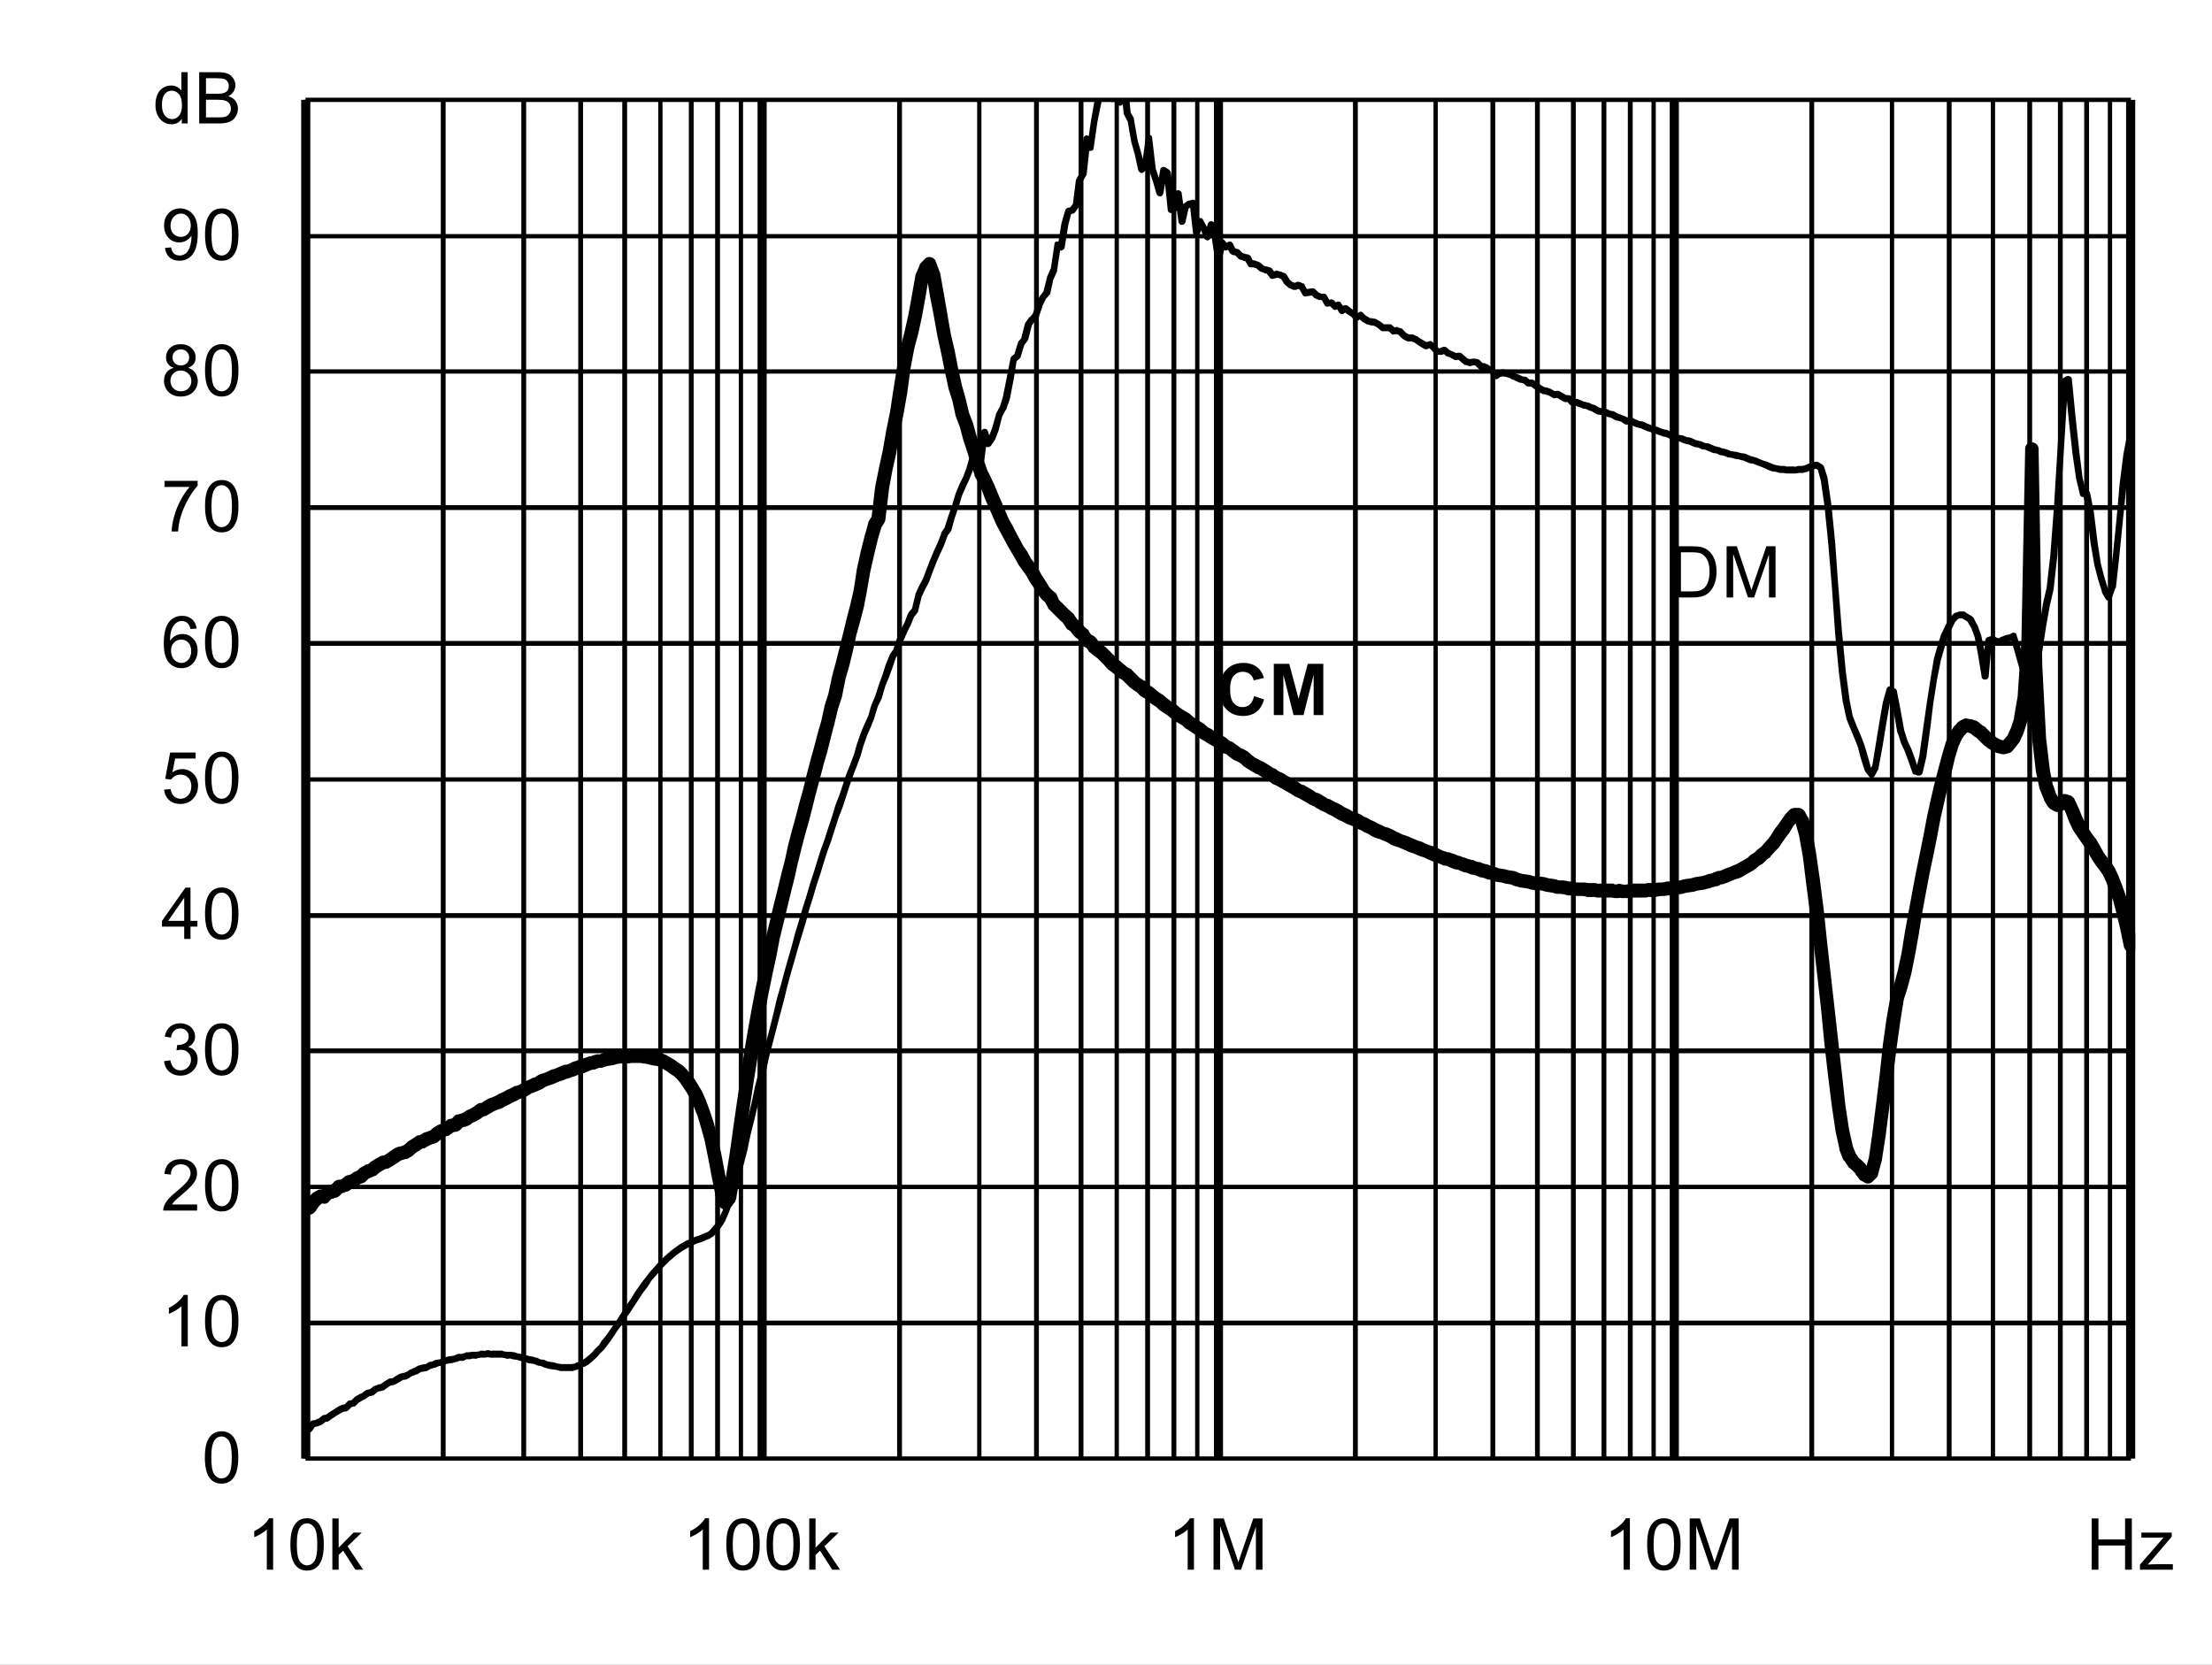
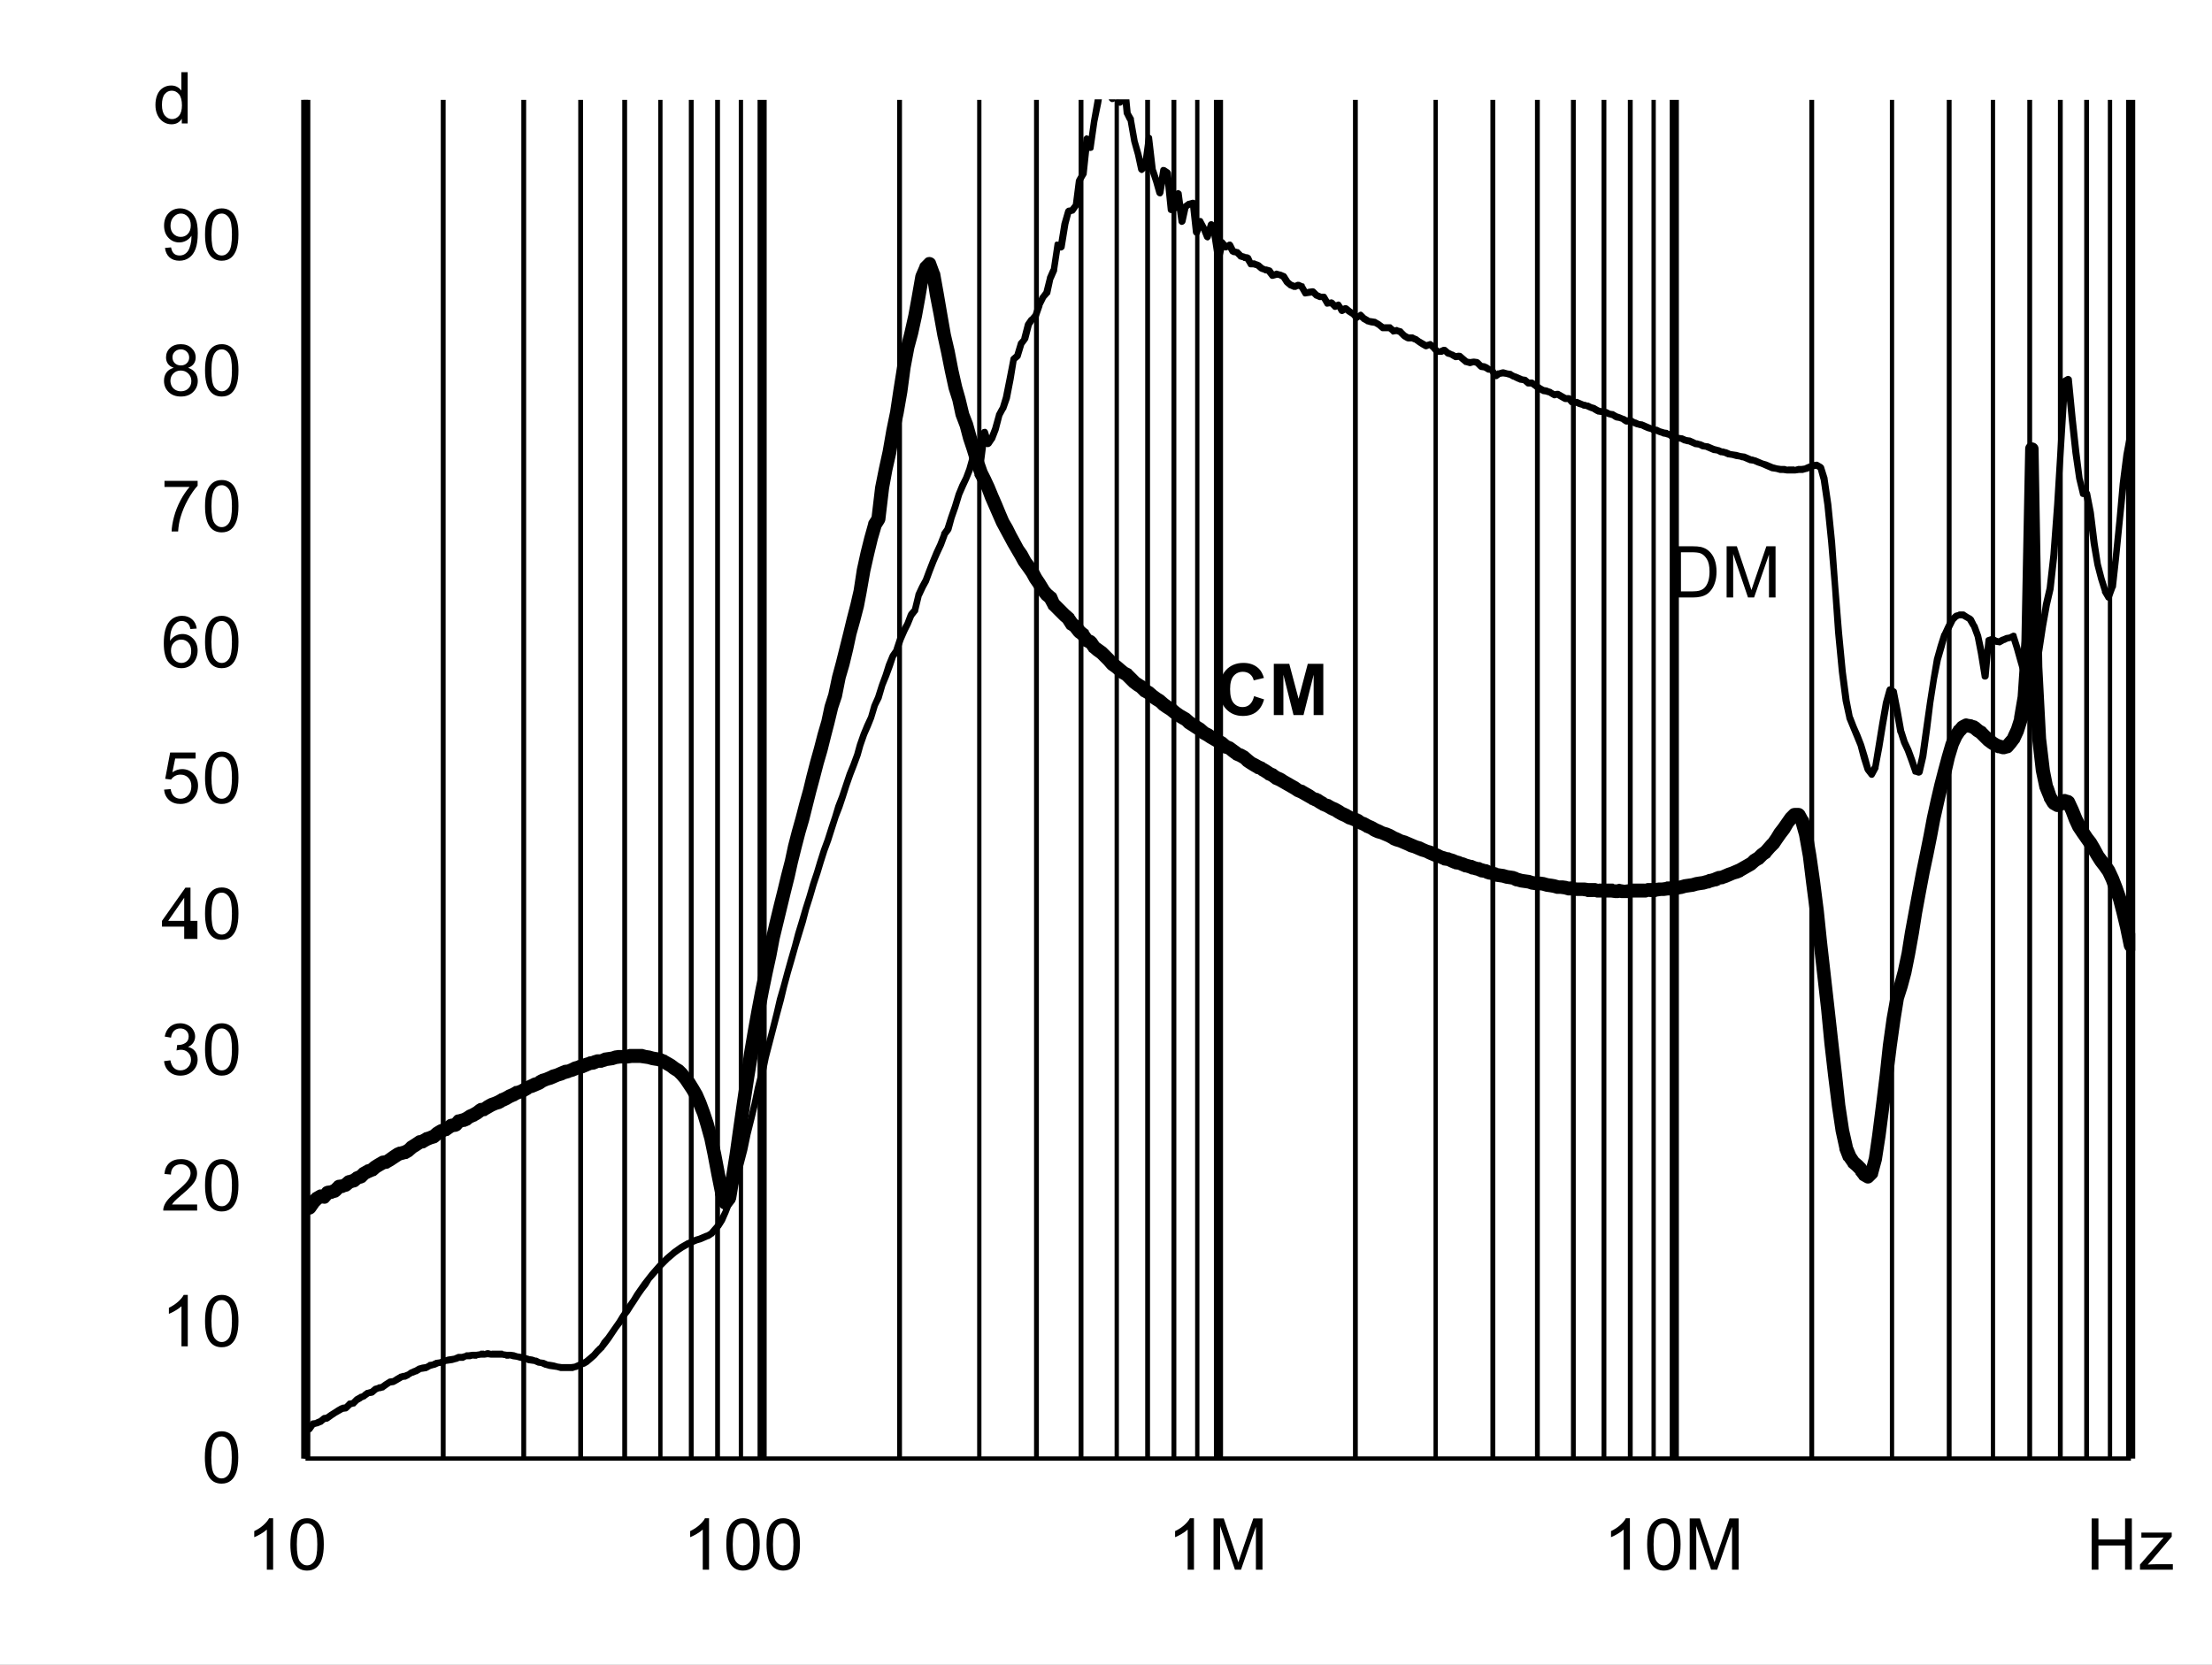
<svg xmlns="http://www.w3.org/2000/svg" xmlns:xlink="http://www.w3.org/1999/xlink" id="svg268" version="1.1" viewBox="0 0 494.402 372.117" height="372.117pt" width="494.402pt">
  <rect x="0" y="0" width="494.402" height="372.117" fill="#808080" stroke="none" />
  <defs id="defs73">
    <g id="g65">
      <symbol style="overflow:visible" id="glyph0-0" overflow="visible">
-         <path id="path2" d="m 2,0 v -10 h 8 V 0 Z m 0.25,-0.25 h 7.5 v -9.5 h -7.5 z m 0,0" style="stroke:none" />
-       </symbol>
+         </symbol>
      <symbol style="overflow:visible" id="glyph0-1" overflow="visible">
        <path id="path5" d="M 1.234,0 V -11.453 H 5.188 c 0.883,0 1.562,0.055 2.031,0.156 0.652,0.156 1.219,0.434 1.688,0.828 0.602,0.512 1.051,1.164 1.344,1.953 0.301,0.793 0.453,1.699 0.453,2.719 0,0.875 -0.105,1.652 -0.312,2.328 -0.199,0.668 -0.461,1.223 -0.781,1.656 -0.312,0.438 -0.66,0.789 -1.031,1.047 -0.375,0.25 -0.836,0.445 -1.375,0.578 C 6.672,-0.062 6.059,0 5.375,0 Z M 2.75,-1.359 h 2.453 c 0.746,0 1.336,-0.066 1.766,-0.203 C 7.402,-1.707 7.75,-1.906 8,-2.156 8.363,-2.52 8.645,-3.004 8.844,-3.609 9.039,-4.211 9.141,-4.945 9.141,-5.812 c 0,-1.195 -0.199,-2.117 -0.594,-2.766 C 8.16,-9.223 7.684,-9.656 7.125,-9.875 6.719,-10.027 6.059,-10.109 5.156,-10.109 H 2.75 Z m 0,0" style="stroke:none" />
      </symbol>
      <symbol style="overflow:visible" id="glyph0-2" overflow="visible">
        <path id="path8" d="M 1.188,0 V -11.453 H 3.469 L 6.188,-3.344 c 0.246,0.75 0.43,1.316 0.547,1.688 C 6.855,-2.07 7.062,-2.68 7.344,-3.484 l 2.734,-7.969 H 12.125 V 0 H 10.656 V -9.594 L 7.328,0 H 5.969 L 2.656,-9.75 V 0 Z m 0,0" style="stroke:none" />
      </symbol>
      <symbol style="overflow:visible" id="glyph0-3" overflow="visible">
        <path id="path11" d="m 0.672,-5.656 c 0,-1.352 0.133,-2.441 0.406,-3.266 0.277,-0.82 0.695,-1.457 1.25,-1.906 C 2.879,-11.273 3.57,-11.5 4.406,-11.5 c 0.613,0 1.148,0.129 1.609,0.375 0.465,0.242 0.852,0.598 1.156,1.062 0.301,0.469 0.535,1.039 0.703,1.703 0.176,0.668 0.266,1.57 0.266,2.703 0,1.344 -0.145,2.434 -0.422,3.266 C 7.445,-1.566 7.035,-0.926 6.484,-0.469 5.93,-0.02 5.238,0.203 4.406,0.203 3.301,0.203 2.43,-0.195 1.797,-1 c -0.75,-0.945 -1.125,-2.5 -1.125,-4.656 z m 1.438,0 c 0,1.887 0.219,3.145 0.656,3.766 0.445,0.617 0.992,0.922 1.641,0.922 0.645,0 1.188,-0.312 1.625,-0.938 0.434,-0.621 0.656,-1.875 0.656,-3.75 0,-1.883 -0.223,-3.133 -0.656,-3.75 -0.438,-0.621 -0.988,-0.938 -1.641,-0.938 -0.648,0 -1.164,0.277 -1.547,0.828 -0.492,0.699 -0.734,1.988 -0.734,3.859 z m 0,0" style="stroke:none" />
      </symbol>
      <symbol style="overflow:visible" id="glyph0-4" overflow="visible">
        <path id="path14" d="M 5.969,0 H 4.562 V -8.969 C 4.219,-8.645 3.77,-8.32 3.219,-8 2.676,-7.676 2.184,-7.43 1.75,-7.266 V -8.625 C 2.527,-8.996 3.211,-9.445 3.797,-9.969 4.387,-10.496 4.812,-11.008 5.062,-11.5 h 0.906 z m 0,0" style="stroke:none" />
      </symbol>
      <symbol style="overflow:visible" id="glyph0-5" overflow="visible">
        <path id="path17" d="M 8.062,-1.359 V 0 H 0.484 C 0.473,-0.34 0.531,-0.672 0.656,-0.984 0.84,-1.492 1.148,-2 1.578,-2.5 2.004,-2.996 2.617,-3.578 3.422,-4.234 4.66,-5.254 5.5,-6.062 5.938,-6.656 6.371,-7.258 6.594,-7.828 6.594,-8.359 6.594,-8.91 6.395,-9.379 6,-9.766 5.602,-10.148 5.082,-10.344 4.438,-10.344 c -0.68,0 -1.223,0.207 -1.625,0.609 -0.406,0.406 -0.609,0.973 -0.609,1.688 L 0.75,-8.188 C 0.852,-9.27 1.227,-10.094 1.875,-10.656 2.52,-11.215 3.383,-11.5 4.469,-11.5 c 1.102,0 1.973,0.309 2.609,0.922 0.645,0.605 0.969,1.355 0.969,2.25 0,0.461 -0.098,0.914 -0.281,1.359 -0.188,0.438 -0.504,0.902 -0.938,1.391 -0.438,0.492 -1.164,1.164 -2.172,2.016 -0.844,0.711 -1.387,1.195 -1.625,1.453 -0.242,0.25 -0.441,0.504 -0.594,0.75 z m 0,0" style="stroke:none" />
      </symbol>
      <symbol style="overflow:visible" id="glyph0-6" overflow="visible">
        <path id="path20" d="m 0.672,-3.031 1.406,-0.188 c 0.164,0.805 0.441,1.383 0.828,1.734 0.383,0.344 0.859,0.516 1.422,0.516 0.652,0 1.211,-0.227 1.672,-0.688 0.457,-0.457 0.688,-1.023 0.688,-1.703 0,-0.645 -0.215,-1.176 -0.641,-1.594 -0.418,-0.414 -0.957,-0.625 -1.609,-0.625 -0.262,0 -0.59,0.055 -0.984,0.156 l 0.156,-1.234 c 0.09,0.012 0.164,0.016 0.219,0.016 0.602,0 1.145,-0.156 1.625,-0.469 0.477,-0.309 0.719,-0.797 0.719,-1.453 0,-0.508 -0.18,-0.93 -0.531,-1.266 -0.344,-0.34 -0.793,-0.516 -1.344,-0.516 -0.555,0 -1.012,0.176 -1.375,0.516 -0.367,0.344 -0.602,0.863 -0.703,1.547 l -1.406,-0.25 c 0.176,-0.945 0.566,-1.676 1.172,-2.188 0.613,-0.52 1.375,-0.781 2.281,-0.781 0.621,0 1.195,0.137 1.719,0.406 0.527,0.262 0.93,0.629 1.203,1.094 0.277,0.461 0.422,0.949 0.422,1.469 0,0.5 -0.137,0.957 -0.406,1.359 -0.262,0.406 -0.652,0.73 -1.172,0.969 0.676,0.156 1.203,0.48 1.578,0.969 0.371,0.492 0.562,1.105 0.562,1.844 0,1 -0.367,1.852 -1.094,2.547 -0.73,0.699 -1.652,1.047 -2.766,1.047 -1,0 -1.836,-0.297 -2.5,-0.891 C 1.145,-1.289 0.762,-2.07 0.672,-3.031 Z m 0,0" style="stroke:none" />
      </symbol>
      <symbol style="overflow:visible" id="glyph0-7" overflow="visible">
-         <path id="path23" d="M 5.172,0 V -2.75 H 0.203 V -4.031 L 5.438,-11.453 H 6.578 V -4.031 H 8.125 V -2.75 H 6.578 V 0 Z m 0,-4.031 V -9.203 L 1.594,-4.031 Z m 0,0" style="stroke:none" />
+         <path id="path23" d="M 5.172,0 V -2.75 H 0.203 V -4.031 L 5.438,-11.453 H 6.578 V -4.031 H 8.125 V -2.75 V 0 Z m 0,-4.031 V -9.203 L 1.594,-4.031 Z m 0,0" style="stroke:none" />
      </symbol>
      <symbol style="overflow:visible" id="glyph0-8" overflow="visible">
        <path id="path26" d="m 0.672,-3 1.469,-0.125 c 0.113,0.719 0.367,1.262 0.766,1.625 0.395,0.355 0.875,0.531 1.438,0.531 0.676,0 1.25,-0.254 1.719,-0.766 0.465,-0.508 0.703,-1.188 0.703,-2.031 0,-0.801 -0.227,-1.43 -0.672,-1.891 -0.449,-0.465 -1.039,-0.703 -1.766,-0.703 -0.461,0 -0.871,0.105 -1.234,0.312 C 2.727,-5.836 2.441,-5.57 2.234,-5.25 l -1.312,-0.172 1.109,-5.875 h 5.688 v 1.344 H 3.156 L 2.531,-6.875 c 0.684,-0.477 1.41,-0.719 2.172,-0.719 0.996,0 1.844,0.352 2.531,1.047 0.684,0.688 1.031,1.574 1.031,2.656 0,1.043 -0.305,1.941 -0.906,2.688 -0.742,0.938 -1.746,1.406 -3.016,1.406 -1.043,0 -1.895,-0.289 -2.547,-0.875 C 1.141,-1.262 0.762,-2.039 0.672,-3 Z m 0,0" style="stroke:none" />
      </symbol>
      <symbol style="overflow:visible" id="glyph0-9" overflow="visible">
        <path id="path29" d="M 7.969,-8.656 6.562,-8.547 C 6.438,-9.098 6.258,-9.5 6.031,-9.75 c -0.375,-0.395 -0.848,-0.594 -1.406,-0.594 -0.449,0 -0.84,0.129 -1.172,0.375 -0.449,0.324 -0.805,0.801 -1.062,1.422 C 2.141,-7.93 2.008,-7.051 2,-5.906 2.34,-6.426 2.758,-6.812 3.25,-7.062 c 0.488,-0.246 1,-0.375 1.531,-0.375 0.934,0 1.734,0.352 2.391,1.047 0.664,0.688 1,1.582 1,2.672 0,0.719 -0.16,1.387 -0.469,2 -0.312,0.617 -0.742,1.09 -1.281,1.422 -0.543,0.332 -1.16,0.5 -1.844,0.5 -1.168,0 -2.121,-0.43 -2.859,-1.297 -0.742,-0.863 -1.109,-2.285 -1.109,-4.266 0,-2.215 0.406,-3.828 1.219,-4.828 0.715,-0.871 1.68,-1.312 2.891,-1.312 0.895,0 1.629,0.258 2.203,0.766 0.582,0.5 0.93,1.195 1.047,2.078 z m -5.75,4.938 c 0,0.492 0.102,0.961 0.312,1.406 0.207,0.438 0.492,0.773 0.859,1 0.371,0.23 0.766,0.344 1.172,0.344 0.59,0 1.102,-0.238 1.531,-0.719 C 6.52,-2.164 6.734,-2.816 6.734,-3.641 6.734,-4.43 6.52,-5.051 6.094,-5.5 5.676,-5.957 5.145,-6.188 4.5,-6.188 c -0.637,0 -1.18,0.23 -1.625,0.688 -0.438,0.449 -0.656,1.043 -0.656,1.781 z m 0,0" style="stroke:none" />
      </symbol>
      <symbol style="overflow:visible" id="glyph0-10" overflow="visible">
        <path id="path32" d="M 0.766,-9.953 V -11.312 h 7.406 v 1.094 C 7.441,-9.438 6.715,-8.398 6,-7.109 5.289,-5.828 4.738,-4.508 4.344,-3.156 4.062,-2.195 3.883,-1.145 3.812,0 H 2.359 c 0.02,-0.902 0.195,-1.992 0.531,-3.266 0.34,-1.277 0.828,-2.508 1.453,-3.688 0.633,-1.184 1.312,-2.188 2.031,-3 z m 0,0" style="stroke:none" />
      </symbol>
      <symbol style="overflow:visible" id="glyph0-11" overflow="visible">
        <path id="path35" d="M 2.828,-6.219 C 2.242,-6.426 1.809,-6.727 1.531,-7.125 1.25,-7.52 1.109,-7.992 1.109,-8.547 1.109,-9.379 1.406,-10.078 2,-10.641 2.602,-11.211 3.406,-11.5 4.406,-11.5 c 0.996,0 1.801,0.293 2.406,0.875 0.613,0.574 0.922,1.277 0.922,2.109 0,0.531 -0.145,0.996 -0.422,1.391 -0.281,0.398 -0.707,0.699 -1.266,0.906 0.695,0.23 1.227,0.602 1.594,1.109 0.371,0.512 0.562,1.121 0.562,1.828 0,0.98 -0.352,1.809 -1.047,2.484 -0.688,0.668 -1.602,1 -2.734,1 -1.125,0 -2.039,-0.332 -2.734,-1 C 1,-1.473 0.656,-2.312 0.656,-3.312 c 0,-0.746 0.188,-1.375 0.562,-1.875 0.371,-0.496 0.91,-0.844 1.609,-1.031 z m -0.281,-2.375 c 0,0.543 0.172,0.988 0.516,1.328 0.352,0.344 0.812,0.516 1.375,0.516 0.539,0 0.984,-0.172 1.328,-0.516 0.34,-0.34 0.516,-0.758 0.516,-1.25 0,-0.52 -0.18,-0.953 -0.531,-1.297 -0.355,-0.352 -0.801,-0.531 -1.328,-0.531 -0.543,0 -0.992,0.176 -1.344,0.516 -0.355,0.344 -0.531,0.758 -0.531,1.234 z M 2.094,-3.312 c 0,0.406 0.094,0.801 0.281,1.172 0.195,0.375 0.484,0.668 0.859,0.875 0.371,0.199 0.773,0.297 1.203,0.297 0.676,0 1.234,-0.211 1.672,-0.641 0.434,-0.434 0.656,-0.988 0.656,-1.656 0,-0.676 -0.23,-1.234 -0.688,-1.672 -0.449,-0.445 -1.012,-0.672 -1.688,-0.672 -0.656,0 -1.207,0.223 -1.641,0.656 -0.438,0.438 -0.656,0.988 -0.656,1.641 z m 0,0" style="stroke:none" />
      </symbol>
      <symbol style="overflow:visible" id="glyph0-12" overflow="visible">
        <path id="path38" d="m 0.875,-2.656 1.359,-0.125 c 0.113,0.637 0.332,1.102 0.656,1.391 0.32,0.281 0.734,0.422 1.234,0.422 0.434,0 0.816,-0.098 1.141,-0.297 0.32,-0.195 0.586,-0.457 0.797,-0.781 0.207,-0.332 0.379,-0.781 0.516,-1.344 0.145,-0.559 0.219,-1.133 0.219,-1.719 0,-0.059 0,-0.156 0,-0.281 -0.281,0.449 -0.668,0.816 -1.156,1.094 -0.492,0.273 -1.02,0.406 -1.578,0.406 -0.949,0 -1.754,-0.344 -2.406,-1.031 C 1,-5.605 0.672,-6.516 0.672,-7.641 c 0,-1.152 0.336,-2.086 1.016,-2.797 0.684,-0.707 1.547,-1.062 2.578,-1.062 0.746,0 1.43,0.207 2.047,0.609 0.613,0.398 1.082,0.965 1.406,1.703 0.32,0.742 0.484,1.816 0.484,3.219 0,1.469 -0.164,2.637 -0.484,3.5 -0.312,0.867 -0.789,1.527 -1.422,1.984 -0.625,0.461 -1.363,0.688 -2.203,0.688 -0.898,0 -1.633,-0.25 -2.203,-0.75 C 1.328,-1.043 0.988,-1.75 0.875,-2.656 Z m 5.766,-5.047 c 0,-0.809 -0.223,-1.453 -0.656,-1.922 -0.43,-0.477 -0.945,-0.719 -1.547,-0.719 -0.625,0 -1.176,0.258 -1.641,0.766 -0.461,0.512 -0.688,1.176 -0.688,1.984 0,0.73 0.219,1.324 0.656,1.781 0.445,0.461 0.992,0.688 1.641,0.688 0.645,0 1.176,-0.227 1.594,-0.688 0.426,-0.457 0.641,-1.086 0.641,-1.891 z m 0,0" style="stroke:none" />
      </symbol>
      <symbol style="overflow:visible" id="glyph0-13" overflow="visible">
        <path id="path41" d="M 6.438,0 V -1.047 C 5.914,-0.223 5.145,0.188 4.125,0.188 3.457,0.188 2.848,0.004 2.297,-0.359 1.742,-0.723 1.309,-1.234 1,-1.891 c -0.305,-0.652 -0.453,-1.406 -0.453,-2.25 0,-0.832 0.133,-1.582 0.406,-2.25 0.277,-0.676 0.695,-1.191 1.25,-1.547 C 2.754,-8.301 3.375,-8.484 4.062,-8.484 c 0.496,0 0.941,0.105 1.328,0.312 0.395,0.211 0.711,0.488 0.953,0.828 v -4.109 H 7.75 V 0 Z M 2,-4.141 c 0,1.062 0.223,1.863 0.672,2.391 0.445,0.523 0.973,0.781 1.578,0.781 0.613,0 1.133,-0.25 1.562,-0.75 C 6.246,-2.227 6.469,-3 6.469,-4.031 6.469,-5.164 6.246,-6 5.812,-6.531 5.375,-7.059 4.832,-7.328 4.188,-7.328 c -0.625,0 -1.148,0.258 -1.562,0.766 C 2.207,-6.051 2,-5.242 2,-4.141 Z m 0,0" style="stroke:none" />
      </symbol>
      <symbol style="overflow:visible" id="glyph0-14" overflow="visible">
-         <path id="path44" d="M 1.172,0 V -11.453 H 5.469 c 0.871,0 1.578,0.117 2.109,0.344 0.527,0.23 0.941,0.59 1.234,1.078 0.301,0.48 0.453,0.98 0.453,1.5 0,0.492 -0.137,0.957 -0.406,1.391 -0.262,0.43 -0.66,0.777 -1.188,1.047 0.684,0.199 1.219,0.543 1.594,1.031 0.371,0.492 0.562,1.07 0.562,1.734 0,0.543 -0.117,1.043 -0.344,1.5 -0.23,0.461 -0.512,0.816 -0.844,1.062 -0.336,0.25 -0.754,0.445 -1.25,0.578 C 6.891,-0.062 6.273,0 5.547,0 Z M 2.688,-6.641 h 2.484 c 0.664,0 1.145,-0.047 1.438,-0.141 0.383,-0.113 0.676,-0.301 0.875,-0.562 0.195,-0.27 0.297,-0.602 0.297,-1 0,-0.383 -0.098,-0.719 -0.281,-1 C 7.32,-9.633 7.059,-9.832 6.719,-9.938 6.383,-10.051 5.805,-10.109 4.984,-10.109 H 2.688 Z m 0,5.281 h 2.859 c 0.488,0 0.832,-0.016 1.031,-0.047 C 6.918,-1.465 7.207,-1.57 7.438,-1.719 7.676,-1.863 7.867,-2.078 8.016,-2.359 8.168,-2.637 8.25,-2.961 8.25,-3.328 8.25,-3.754 8.137,-4.125 7.922,-4.438 7.703,-4.746 7.398,-4.969 7.016,-5.094 6.629,-5.227 6.07,-5.297 5.344,-5.297 H 2.688 Z m 0,0" style="stroke:none" />
-       </symbol>
+         </symbol>
      <symbol style="overflow:visible" id="glyph0-15" overflow="visible">
-         <path id="path47" d="m 1.062,0 v -11.453 h 1.406 v 6.531 l 3.328,-3.375 H 7.625 L 4.453,-5.219 7.938,0 H 6.203 l -2.734,-4.25 -1,0.953 V 0 Z m 0,0" style="stroke:none" />
-       </symbol>
+         </symbol>
      <symbol style="overflow:visible" id="glyph0-16" overflow="visible">
        <path id="path50" d="M 1.281,0 V -11.453 H 2.797 V -6.75 H 8.75 v -4.703 h 1.516 V 0 H 8.75 V -5.406 H 2.797 V 0 Z m 0,0" style="stroke:none" />
      </symbol>
      <symbol style="overflow:visible" id="glyph0-17" overflow="visible">
        <path id="path53" d="m 0.312,0 v -1.141 l 5.281,-6.062 C 5,-7.172 4.473,-7.156 4.016,-7.156 H 0.625 V -8.297 H 7.406 V -7.375 l -4.484,5.266 -0.875,0.969 C 2.68,-1.191 3.273,-1.219 3.828,-1.219 H 7.656 V 0 Z m 0,0" style="stroke:none" />
      </symbol>
      <symbol style="overflow:visible" id="glyph1-0" overflow="visible">
-         <path id="path56" d="m 2,0 v -10 h 8 V 0 Z m 0.25,-0.25 h 7.5 v -9.5 h -7.5 z m 0,0" style="stroke:none" />
-       </symbol>
+         </symbol>
      <symbol style="overflow:visible" id="glyph1-1" overflow="visible">
        <path id="path59" d="M 8.5,-4.219 10.734,-3.5 c -0.344,1.25 -0.918,2.184 -1.719,2.797 -0.793,0.605 -1.805,0.906 -3.031,0.906 -1.523,0 -2.773,-0.52 -3.75,-1.562 -0.98,-1.039 -1.469,-2.461 -1.469,-4.266 0,-1.902 0.488,-3.383 1.469,-4.438 0.988,-1.059 2.285,-1.594 3.891,-1.594 1.395,0 2.531,0.418 3.406,1.25 0.52,0.492 0.91,1.195 1.172,2.109 L 8.422,-7.75 C 8.285,-8.34 7.996,-8.812 7.562,-9.156 7.133,-9.496 6.613,-9.672 6,-9.672 c -0.844,0 -1.535,0.309 -2.062,0.922 -0.531,0.605 -0.797,1.59 -0.797,2.953 0,1.449 0.258,2.48 0.781,3.094 0.52,0.617 1.195,0.922 2.031,0.922 0.613,0 1.141,-0.191 1.578,-0.578 C 7.977,-2.754 8.301,-3.375 8.5,-4.219 Z m 0,0" style="stroke:none" />
      </symbol>
      <symbol style="overflow:visible" id="glyph1-2" overflow="visible">
        <path id="path62" d="M 1.141,0 V -11.453 H 4.594 l 2.078,7.812 2.062,-7.812 h 3.469 V 0 h -2.156 V -9.016 L 7.781,0 H 5.547 L 3.281,-9.016 V 0 Z m 0,0" style="stroke:none" />
      </symbol>
    </g>
    <clipPath id="clip1">
      <path id="path67" d="M 118.68,277.32 H 527.762 V 575.641 H 118.68 Z m 0,0" />
    </clipPath>
    <clipPath id="clip2">
      <path id="path70" d="m 118.68,312.48 h 409.082 v 214.441 H 118.68 Z m 0,0" />
    </clipPath>
  </defs>
  <g transform="translate(-50.52,-255.121)" id="surface1">
    <path id="path75" d="M 50.52,255.121 H 544.922 V 627.238 H 50.52 Z m 0,0" style="fill:#ffffff;fill-opacity:1;fill-rule:nonzero;stroke:none" />
    <path id="path77" d="m 118.801,277.441 h 408 v 303.719 h -408 z m 0,0" style="fill:#ffffff;fill-opacity:1;fill-rule:nonzero;stroke:none" />
-     <path id="path79" d="m 118.801,550.32 h 408 v 1.078 h -408 z m 0,-30.359 h 408 v 0.961 h -408 z m 0,-30.48 h 408 v 1.078 h -408 z m 0,-30.242 h 408 v 1.082 h -408 z m 0,-30.359 h 408 v 0.961 h -408 z m 0,-30.48 h 408 v 1.082 h -408 z m 0,-30.359 h 408 v 1.082 h -408 z m 0,-30.359 h 408 v 0.961 h -408 z m 0,-30.238 h 408 v 0.957 h -408 z m 0,-30.48 h 408 v 0.961 h -408 z m 0,0" style="fill:#000000;fill-opacity:1;fill-rule:nonzero;stroke:none" />
    <path id="path81" d="m 150.121,277.441 v 303.719 h -1.082 V 277.441 Z m 18,0 v 303.719 h -1.082 V 277.441 Z m 12.719,0 v 303.719 h -1.078 V 277.441 Z m 9.84,0 v 303.719 h -1.078 V 277.441 Z m 0,0" style="fill:#000000;fill-opacity:1;fill-rule:nonzero;stroke:none" />
    <path id="path83" d="m 198.602,277.441 v 303.719 h -0.961 V 277.441 Z m 6.957,0 v 303.719 h -1.078 V 277.441 Z m 5.883,0 v 303.719 h -1.082 V 277.441 Z m 5.16,0 v 303.719 h -0.961 V 277.441 Z m 0,0" style="fill:#000000;fill-opacity:1;fill-rule:nonzero;stroke:none" />
    <path id="path85" d="m 252.121,277.441 v 303.719 h -1.082 V 277.441 Z m 17.758,0 v 303.719 h -0.957 V 277.441 Z m 12.84,0 v 303.719 h -1.078 V 277.441 Z m 9.961,0 v 303.719 h -1.078 V 277.441 Z m 0,0" style="fill:#000000;fill-opacity:1;fill-rule:nonzero;stroke:none" />
    <path id="path87" d="m 300.602,277.441 v 303.719 h -0.961 V 277.441 Z m 6.957,0 v 303.719 h -1.078 V 277.441 Z m 5.883,0 v 303.719 h -1.082 V 277.441 Z m 5.16,0 v 303.719 h -0.961 V 277.441 Z m 0,0" style="fill:#000000;fill-opacity:1;fill-rule:nonzero;stroke:none" />
    <path id="path89" d="m 354,277.441 v 303.719 h -1.078 V 277.441 Z m 17.879,0 v 303.719 h -0.957 V 277.441 Z m 12.84,0 v 303.719 h -1.078 V 277.441 Z m 9.961,0 v 303.719 h -1.078 V 277.441 Z m 0,0" style="fill:#000000;fill-opacity:1;fill-rule:nonzero;stroke:none" />
    <path id="path91" d="m 402.719,277.441 v 303.719 h -1.078 V 277.441 Z m 6.84,0 v 303.719 h -1.078 V 277.441 Z m 5.883,0 v 303.719 h -1.082 V 277.441 Z m 5.16,0 v 303.719 h -0.961 V 277.441 Z m 0,0" style="fill:#000000;fill-opacity:1;fill-rule:nonzero;stroke:none" />
    <path id="path93" d="m 456,277.441 v 303.719 h -1.078 V 277.441 Z m 17.879,0 v 303.719 h -0.957 V 277.441 Z m 12.84,0 v 303.719 h -1.078 V 277.441 Z m 9.723,0 v 303.719 h -0.961 V 277.441 Z m 0,0" style="fill:#000000;fill-opacity:1;fill-rule:nonzero;stroke:none" />
    <path id="path95" d="m 504.719,277.441 v 303.719 h -1.078 V 277.441 Z m 6.84,0 v 303.719 h -1.078 V 277.441 Z m 5.883,0 v 303.719 h -1.082 V 277.441 Z m 5.16,0 v 303.719 h -0.961 V 277.441 Z m 0,0" style="fill:#000000;fill-opacity:1;fill-rule:nonzero;stroke:none" />
    <path id="path97" d="m 119.879,277.441 v 303.719 h -2.039 V 277.441 Z m 102,0 v 303.719 h -2.039 V 277.441 Z m 102,0 v 303.719 h -2.039 V 277.441 Z m 101.883,0 v 303.719 h -2.043 V 277.441 Z m 102,0 v 303.719 h -2.043 V 277.441 Z m 0,0" style="fill:#000000;fill-opacity:1;fill-rule:nonzero;stroke:none" />
    <path id="path99" d="m 118.32,277.441 h 1.078 v 303.719 h -1.078 z m 0,0" style="fill:#000000;fill-opacity:1;fill-rule:nonzero;stroke:none" />
    <path id="path101" d="m 118.801,580.68 h 408 v 0.961 h -408 z m 0,0" style="fill:#000000;fill-opacity:1;fill-rule:nonzero;stroke:none" />
    <g style="clip-rule:nonzero" id="g105" clip-path="url(#clip1)">
      <path id="path103" d="m 118.68,573.961 0.84,-0.121 -0.48,0.238 L 119.879,573 c 0.121,-0.238 0.242,-0.359 0.48,-0.359 l 0.84,-0.121 h -0.238 l 0.84,-0.359 -0.121,0.121 0.719,-0.602 c 0.121,-0.121 0.242,-0.121 0.363,-0.238 l 0.84,-0.121 -0.363,0.121 0.84,-0.602 0.961,-0.602 0.723,-0.477 0.84,-0.48 c 0.117,0 0.238,0 0.238,-0.121 l 0.84,-0.121 -0.359,0.242 0.84,-0.84 c 0,-0.121 0.238,-0.242 0.359,-0.242 l 0.84,-0.121 -0.48,0.242 0.84,-0.84 c 0.121,-0.121 0.121,-0.121 0.121,-0.121 l 0.84,-0.48 c 0.121,0 0.121,-0.117 0.121,-0.117 l 0.84,-0.242 h -0.242 l 0.84,-0.598 c 0.121,-0.121 0.242,-0.121 0.363,-0.121 l 0.84,-0.242 -0.363,0.242 0.844,-0.723 c 0,0 0.117,0 0.117,-0.117 l 0.84,-0.242 C 135,564.602 135,564.602 135,564.602 l 0.84,-0.121 -0.359,0.121 0.84,-0.602 0.961,-0.602 c 0,0 0.117,-0.117 0.238,-0.117 l 0.84,-0.121 -0.238,0.121 0.719,-0.48 0.84,-0.48 c 0.121,-0.121 0.121,-0.121 0.242,-0.121 l 0.84,-0.238 -0.121,0.117 0.84,-0.359 -0.121,0.121 0.84,-0.602 c 0,0 0,0 0.121,0 l 0.719,-0.359 -0.117,0.121 0.84,-0.48 C 143.879,560.398 144,560.398 144,560.398 l 0.84,-0.238 0.84,-0.121 -0.238,0.121 0.84,-0.48 c 0,-0.121 0.117,-0.121 0.238,-0.121 l 0.84,-0.117 h -0.238 l 0.84,-0.363 c 0.117,0 0.117,0 0.117,0 l 0.844,-0.117 h -0.121 l 0.84,-0.359 c 0,0 0.121,0 0.121,0 l 0.84,-0.242 0.84,-0.121 0.719,-0.117 h -0.121 l 0.84,-0.359 c 0.121,0 0.242,0 0.242,0 h 0.84 -0.242 l 0.84,-0.242 c 0,-0.121 0.121,-0.121 0.242,-0.121 h 0.719 -0.238 l 0.84,-0.117 c 0,0 0.117,0 0.117,0 h 0.84 -0.117 l 0.84,-0.121 c 0,-0.121 0.121,-0.121 0.121,-0.121 h 0.84 l -0.121,0.121 0.719,-0.238 c 0.121,0 0.242,0 0.359,0 l 0.84,0.238 -0.238,-0.121 h 2.52 c 0,0 0.121,0 0.121,0.121 l 0.84,0.121 h -0.121 0.719 c 0.121,0 0.121,0 0.242,0 l 0.84,0.117 0.719,0.242 0.84,0.121 0.84,0.117 c 0,0 0.121,0.121 0.121,0.121 l 0.84,0.238 h -0.121 l 0.84,0.121 0.723,0.242 c 0.117,0 0.117,0 0.238,0 l 0.719,0.359 h -0.117 l 0.84,0.117 c 0,0 0.117,0 0.117,0 l 0.844,0.363 h -0.121 l 0.84,0.117 0.719,0.121 0.84,0.242 0.84,0.117 h -0.117 2.398 -0.121 l 0.84,-0.117 h -0.117 l 0.84,-0.363 0.719,-0.238 h -0.121 l 0.84,-0.48 0.723,-0.602 0.84,-0.719 0.719,-0.84 0.84,-0.84 v 0.121 l 0.719,-1.199 0.84,-0.961 0.84,-1.199 0.84,-1.203 0.84,-1.199 0.723,-1.199 0.84,-1.199 0.84,-1.32 0.84,-1.199 0.719,-1.203 1.68,-2.398 0.84,-1.078 0.84,-1.082 0.84,-0.961 0.84,-0.957 1.68,-1.68 0.844,-0.723 0.84,-0.719 0.84,-0.602 0.84,-0.598 1.68,-0.961 c 0,0 0.117,0 0.117,0 l 0.84,-0.359 0.723,-0.359 0.84,-0.242 1.68,-0.719 -0.121,0.121 0.84,-0.48 -0.117,0.117 0.719,-0.84 0.84,-0.957 0.719,-1.203 0.84,-1.68 0.723,-2.16 0.84,-2.52 0.84,-2.758 0.719,-3.121 0.84,-3.238 0.84,-3.48 0.84,-3.363 0.84,-3.477 0.719,-3.48 0.84,-3.359 0.844,-3.48 0.84,-3.242 0.84,-3.238 0.84,-3.359 0.719,-3.121 0.84,-2.879 0.84,-3.121 0.84,-3 0.84,-2.879 0.719,-2.762 0.84,-2.758 0.844,-2.883 0.84,-2.641 0.84,-2.879 0.84,-2.52 0.719,-2.398 0.84,-2.641 0.84,-2.281 0.84,-2.641 0.84,-2.52 0.719,-2.398 0.84,-2.16 0.844,-2.52 0.84,-2.52 0.84,-2.043 0.84,-2.277 0.598,-2.16 0.84,-2.402 0.84,-2.039 0.84,-1.801 0.723,-2.52 0.84,-1.918 0.84,-2.641 0.84,-2.281 0.719,-2.281 0.84,-2.039 c 0,-0.121 0.121,-0.121 0.121,-0.238 l 0.84,-1.203 -0.121,0.121 0.84,-2.52 0.84,-1.918 0.84,-1.562 0.723,-1.918 c 0.117,-0.121 0.117,-0.121 0.117,-0.242 l 0.84,-0.961 -0.117,0.363 0.84,-3.48 c 0,0 0,-0.121 0,-0.121 l 0.84,-1.801 0.84,-1.559 0.719,-1.922 0.84,-2.16 0.84,-2.039 0.84,-1.801 0.84,-2.16 c 0,-0.117 0,-0.238 0,-0.238 l 0.84,-1.199 -0.117,0.238 0.84,-2.641 0.84,-2.398 0.84,-2.762 0.84,-2.039 0.84,-1.68 0.719,-1.918 0.84,-3 c 0,-0.121 0.121,-0.242 0.121,-0.242 l 0.84,-1.199 c 0.121,-0.242 0.48,-0.359 0.719,-0.242 0.242,0 0.48,0.242 0.602,0.48 l 0.84,2.402 -1.559,0.238 0.84,-6.598 C 269.879,351.238 270.121,351 270.48,351 c 0.359,-0.121 0.719,0.121 0.84,0.48 l 0.84,2.641 -1.441,-0.242 0.84,-1.078 -0.117,0.121 0.84,-2.16 0.84,-3 c 0,-0.121 0,-0.121 0,-0.121 l 0.84,-1.562 v 0.121 l 0.719,-2.398 0.84,-4.199 0.84,-4.32 c 0,-0.242 0.121,-0.359 0.242,-0.48 l 0.84,-0.723 -0.242,0.363 0.84,-2.762 c 0,-0.121 0,-0.121 0.121,-0.238 L 279,330.48 l -0.238,0.238 0.84,-3.238 c 0,-0.121 0.117,-0.121 0.117,-0.242 l 0.84,-1.199 c 0,0 0,0 0.121,0 l 0.719,-0.84 -0.117,0.242 0.84,-2.402 c 0,0 0,-0.117 0,-0.117 l 0.84,-1.684 c 0,0 0,0 0.117,-0.117 l 0.723,-0.961 -0.121,0.359 0.84,-3.359 c 0,0 0,0 0,-0.121 l 0.84,-1.918 v 0.238 l 0.84,-5.641 c 0,-0.238 0.121,-0.48 0.359,-0.598 0.242,0 0.48,0 0.723,0.117 l 0.84,0.48 -1.199,0.48 0.84,-5.16 0.84,-2.879 c 0.117,-0.359 0.359,-0.48 0.598,-0.602 l 0.84,-0.117 -0.48,0.238 0.84,-1.078 -0.117,0.359 L 291,295.32 c 0,0 0.121,-0.121 0.121,-0.242 l 0.84,-1.438 -0.121,0.238 0.84,-7.801 c 0,-0.359 0.359,-0.598 0.602,-0.719 0.359,0 0.719,0.242 0.84,0.48 l 0.84,2.039 -1.441,0.121 0.84,-5.879 0.719,-4.082 L 295.922,273 c 0.117,-0.238 0.238,-0.48 0.477,-0.602 0.242,-0.117 0.48,-0.117 0.723,0 l 0.84,0.48 c 0.117,0.121 0.238,0.242 0.238,0.359 l 0.84,2.16 0.84,1.441 -1.438,0.238 0.719,-5.879 c 0.121,-0.48 0.48,-0.719 0.84,-0.719 0.359,0 0.719,0.359 0.719,0.719 l 0.84,6.723 H 300 l 0.84,-6.242 c 0.121,-0.359 0.359,-0.719 0.84,-0.719 0.359,0 0.602,0.359 0.719,0.719 l 0.84,8.641 -0.117,-0.242 0.84,1.441 c 0,0.121 0,0.121 0,0.242 l 0.84,4.797 0.84,2.883 0.84,3.359 -1.32,-0.359 0.84,-0.723 -0.238,0.359 0.84,-6.238 c 0,-0.359 0.359,-0.602 0.719,-0.602 0.359,0 0.719,0.242 0.719,0.723 l 0.84,7.199 v -0.238 l 0.84,2.52 0.84,2.637 H 309 l 0.84,-5.039 c 0,-0.238 0.238,-0.48 0.48,-0.598 0.238,0 0.48,0 0.719,0.117 l 0.723,0.48 c 0.238,0.121 0.359,0.359 0.477,0.602 l 0.723,8.281 -0.961,-0.602 0.719,-0.359 -0.359,0.598 0.719,-3.359 c 0.121,-0.359 0.48,-0.598 0.844,-0.598 0.359,0.117 0.719,0.359 0.719,0.719 l 0.84,6.238 -1.559,-0.117 0.84,-3.242 c 0,-0.238 0.117,-0.359 0.238,-0.48 l 0.84,-0.598 C 315.961,300 316.078,300 316.199,300 l 0.84,-0.238 c 0.121,0 0.359,0 0.602,0.117 0.121,0.121 0.238,0.359 0.238,0.602 l 0.84,6.48 -1.438,-0.121 L 318,304.441 c 0.121,-0.363 0.359,-0.602 0.719,-0.602 0.359,0 0.602,0.121 0.723,0.48 l 0.84,1.559 0.84,1.922 h -1.441 l 0.84,-2.762 c 0.121,-0.238 0.359,-0.48 0.719,-0.48 0.242,0 0.602,0.121 0.723,0.48 l 0.84,2.039 c 0,0.121 0,0.121 0,0.242 l 0.84,5.398 -1.562,-0.117 0.844,-3.363 c 0.117,-0.359 0.359,-0.598 0.598,-0.598 0.242,-0.121 0.602,0 0.719,0.238 l 0.84,0.961 -0.957,-0.121 0.84,-0.48 c 0.117,-0.117 0.359,-0.117 0.598,-0.117 0.121,0 0.363,0.238 0.48,0.359 l 0.723,1.441 -0.48,-0.363 0.84,0.242 c 0.117,0 0.238,0 0.359,0.121 l 0.84,0.84 -0.242,-0.121 0.844,0.238 h -0.242 L 329.52,312 c 0.242,0.121 0.48,0.238 0.602,0.48 l 0.598,1.32 L 330,313.32 h 0.84 c 0.121,0 0.238,0 0.359,0.121 l 0.723,0.238 c 0.117,0.121 0.238,0.121 0.238,0.121 l 0.84,0.719 -0.238,-0.121 0.84,0.363 -0.121,-0.121 0.84,0.238 c 0.121,0 0.359,0.121 0.48,0.242 l 0.84,1.199 -0.961,-0.359 0.84,-0.242 c 0.121,-0.117 0.242,-0.117 0.359,-0.117 l 0.84,0.238 c 0.121,0 0.121,0 0.121,0 l 0.84,0.359 c 0.121,0 0.242,0.121 0.359,0.242 l 0.84,1.32 -0.117,-0.121 0.719,0.598 -0.121,-0.117 0.84,0.359 h -0.598 l 0.84,-0.359 c 0.117,0 0.359,0 0.48,0 l 0.84,0.359 c 0.238,0 0.359,0.121 0.359,0.359 l 0.84,1.441 -0.84,-0.359 0.84,-0.242 0.84,-0.121 c 0.238,0 0.48,0 0.719,0.242 l 0.84,0.84 -0.359,-0.242 0.84,0.363 h -0.238 0.84 c 0.238,0 0.48,0.117 0.598,0.359 l 0.84,1.438 -0.84,-0.359 0.84,-0.121 c 0.242,-0.117 0.48,0 0.723,0.121 l 0.84,0.84 -0.84,-0.117 0.84,-0.363 c 0.238,-0.117 0.719,0 0.84,0.363 l 0.84,1.199 -1.082,-0.242 0.84,-0.48 c 0.359,-0.117 0.602,-0.117 0.961,0.121 l 0.719,0.602 0.723,0.48 c 0.117,0 0.117,0 0.238,0.117 l 0.84,0.84 -0.961,-0.117 0.84,-0.48 c 0.242,-0.242 0.602,-0.242 0.84,0 l 0.844,0.84 -0.121,-0.121 0.84,0.48 h -0.242 l 0.84,0.121 0.723,0.117 c 0.117,0 0.238,0.121 0.238,0.121 L 359.039,327 360,327.719 l -0.48,-0.117 h 1.559 c 0.242,0 0.48,0 0.602,0.238 l 0.84,0.719 -0.719,-0.117 0.84,-0.242 c 0.121,0 0.238,0 0.359,0.121 l 0.84,0.238 c 0.121,0.121 0.238,0.121 0.238,0.242 l 0.844,0.84 -0.121,-0.121 0.84,0.48 -0.48,-0.121 H 366 c 0.121,0 0.238,0 0.359,0 l 0.719,0.359 c 0.121,0 0.121,0 0.121,0 l 0.84,0.602 1.68,0.961 -0.719,-0.121 0.84,-0.238 c 0.238,-0.121 0.48,-0.121 0.719,0 l 0.84,0.719 c 0,0 0.121,0.121 0.121,0.121 l 0.84,0.957 L 371.762,333 h 0.84 -0.363 l 0.84,-0.359 c 0.242,0 0.602,0 0.723,0.121 l 0.84,0.719 -0.121,-0.121 0.719,0.359 c 0.121,0 0.121,0 0.121,0 l 0.84,0.48 -0.48,-0.121 0.723,-0.117 c 0.238,0 0.48,0 0.719,0.117 l 0.84,0.723 0.719,0.598 -0.238,-0.117 0.719,0.117 h -0.238 l 0.84,-0.117 c 0.121,0 0.121,0 0.238,0 l 0.84,0.117 c 0.121,0.121 0.242,0.121 0.359,0.242 l 0.84,0.84 -0.359,-0.242 0.84,0.121 c 0,0.121 0.121,0.121 0.242,0.121 l 0.84,0.48 h -0.359 l 0.84,0.117 c 0.238,0 0.48,0.121 0.48,0.363 l 0.84,1.32 -0.961,-0.242 0.719,-0.598 c 0.121,0 0.242,0 0.242,0 l 0.84,-0.242 c 0.117,0 0.238,0 0.359,0 l 0.84,0.242 0.719,0.117 c 0.121,0 0.242,0 0.242,0.121 l 0.84,0.48 -0.121,-0.121 1.68,0.719 h -0.121 l 0.84,0.121 c 0.121,0 0.242,0.121 0.242,0.121 l 0.84,0.719 -0.48,-0.238 H 393 c 0.121,0 0.359,0.117 0.48,0.238 l 0.84,0.602 0.719,0.48 0.84,0.48 -0.238,-0.121 0.719,0.121 c 0.121,0 0.121,0.117 0.242,0.117 l 0.719,0.242 c 0.121,0.117 0.121,0.117 0.121,0.117 l 0.84,0.48 -0.48,-0.117 0.719,-0.121 c 0.242,0 0.48,0 0.602,0.121 l 0.84,0.477 0.84,0.48 -0.48,-0.117 h 0.84 c 0.238,0 0.359,0.117 0.602,0.238 l 0.719,0.84 L 402,344.281 h 0.84 c 0.121,0 0.121,0 0.238,0 l 0.844,0.359 0.84,0.359 -0.121,-0.121 0.719,0.242 c 0.121,0 0.121,0 0.242,0 l 0.719,0.359 0.84,0.238 c 0,0.121 0.121,0.121 0.121,0.121 l 0.84,0.48 -0.242,-0.121 0.84,0.242 0.723,0.117 c 0.117,0 0.117,0 0.238,0 l 0.719,0.363 h -0.117 l 0.84,0.117 c 0.117,0 0.117,0 0.238,0.121 l 0.84,0.48 -0.238,-0.121 0.719,0.242 0.84,0.359 c 0.121,0 0.121,0 0.121,0 l 0.84,0.48 -0.602,-0.121 0.84,-0.121 c 0.242,0 0.359,0 0.602,0.121 l 0.84,0.48 -0.121,-0.121 0.84,0.359 h -0.238 l 0.84,0.121 c 0.121,0 0.121,0 0.121,0 l 2.52,1.078 -0.121,-0.117 0.719,0.238 c 0.121,0 0.121,0 0.242,0 l 0.719,0.359 0.84,0.242 h -0.121 l 0.84,0.117 c 0,0 0.121,0.121 0.121,0.121 l 0.84,0.242 c 0.121,0.117 0.121,0.117 0.242,0.238 l 0.84,0.84 -0.723,-0.238 0.84,-0.121 c 0.121,-0.121 0.121,-0.121 0.242,0 l 0.84,0.121 c 0.121,0 0.121,0 0.121,0 l 0.84,0.359 h -0.121 l 0.84,0.121 c 0,0 0.121,0 0.121,0 l 0.84,0.359 0.719,0.359 -0.121,-0.121 0.84,0.242 c 0.121,0 0.121,0 0.121,0 l 0.84,0.359 h -0.121 l 0.84,0.117 c 0,0 0.121,0 0.121,0 l 0.84,0.363 0.84,0.359 -0.238,-0.121 0.84,0.238 c 0.121,0 0.121,0 0.121,0 l 0.84,0.363 -0.121,-0.121 0.84,0.238 c 0,0 0.121,0 0.121,0 l 0.84,0.363 h -0.121 l 0.719,0.117 0.84,0.121 0.84,0.238 0.84,0.121 c 0,0 0.121,0 0.121,0 l 1.68,0.719 -0.121,-0.117 0.723,0.238 c 0.121,0 0.121,0 0.121,0 l 1.68,0.719 0.84,0.242 1.68,0.719 -0.242,-0.117 0.84,0.238 0.84,0.121 h -0.117 0.84 c 0,0 0,0 0.117,0 l 0.84,0.238 L 450,359.398 h 1.68 l -0.121,0.121 0.84,-0.238 c 0,0 0,0 0.121,0 h 0.84 -0.238 l 0.84,-0.121 h -0.121 l 0.84,-0.359 0.84,-0.242 c 0,0 0,-0.117 0.121,-0.117 l 0.84,-0.121 c 0.121,0 0.359,0 0.48,0.121 l 0.84,0.48 c 0.121,0.117 0.238,0.238 0.359,0.359 L 459,361.922 c 0,0.117 0,0.117 0,0.117 l 0.84,5.762 0.84,8.398 0.719,9.961 0.84,10.32 0.84,8.758 0.844,6.363 0.719,3.719 v -0.121 l 0.84,2.16 0.84,1.922 0.84,2.16 0.84,2.758 0.719,2.641 -0.117,-0.238 0.84,1.199 -1.32,0.121 0.84,-1.684 v 0.242 l 0.719,-4.441 0.84,-5.16 0.84,-4.801 0.84,-3 c 0.121,-0.238 0.242,-0.477 0.48,-0.477 0.242,-0.121 0.48,-0.121 0.602,0 l 0.84,0.477 c 0.238,0.121 0.359,0.363 0.359,0.48 l 0.84,4.32 0.84,4.68 v -0.117 l 0.719,2.277 0.84,1.801 0.84,2.281 0.84,2.52 -0.598,-0.48 0.84,0.121 -0.961,0.598 0.84,-3.598 0.84,-6 0.84,-5.883 0.84,-5.398 0.723,-4.32 0.84,-3 0.84,-2.641 c 0,0 0,0 0.117,-0.117 l 0.723,-1.562 0.84,-1.68 c 0.117,0 0.117,-0.121 0.117,-0.121 l 0.84,-0.84 c 0.121,-0.117 0.242,-0.117 0.242,-0.238 l 0.84,-0.238 c 0.121,-0.121 0.238,-0.121 0.359,-0.121 h 0.719 c 0.242,0 0.363,0 0.48,0.121 l 0.723,0.477 0.84,0.48 c 0.117,0.121 0.238,0.242 0.359,0.359 l 0.719,1.441 c 0.121,0 0.121,0 0.121,0.121 l 0.84,2.277 0.84,3.844 0.84,5.277 h -1.559 l 0.84,-7.918 c 0,-0.359 0.117,-0.602 0.48,-0.723 l 0.719,-0.238 c 0.238,-0.121 0.48,-0.121 0.719,0 l 0.84,0.48 -0.238,-0.121 0.84,0.242 h -0.602 l 0.84,-0.48 c 0,0 0.121,0 0.121,0 l 0.84,-0.363 0.719,-0.117 0.723,-0.359 c 0.238,-0.121 0.48,0 0.598,0 0.242,0.117 0.359,0.238 0.359,0.477 l 0.84,2.641 0.844,3.121 0.84,2.762 0.84,1.918 -0.363,-0.359 0.84,0.48 -1.199,0.48 0.84,-3 0.84,-4.68 0.84,-5.52 0.723,-4.801 0.84,-3.602 0.84,-7.441 0.84,-11.277 0.84,-13.801 0.719,-13.559 c 0,-0.363 0.242,-0.48 0.359,-0.723 l 0.84,-0.48 c 0.242,-0.117 0.48,-0.117 0.723,0 0.238,0.121 0.48,0.363 0.48,0.602 l 0.84,8.641 0.84,7.68 0.719,5.762 0.84,3.359 -0.719,-0.602 h 0.84 c 0.359,0 0.598,0.242 0.719,0.602 l 0.84,4.32 0.84,6.84 0.719,4.68 0.844,3.238 0.84,2.641 -0.121,-0.238 0.84,1.559 -1.441,0.121 0.84,-2.281 v 0.121 l 0.84,-6.602 0.84,-8.281 0.723,-8.16 0.84,-6.598 0.84,-4.441 c 0.117,-0.359 0.48,-0.719 0.961,-0.598 0.359,0.117 0.719,0.477 0.598,0.957 l -0.84,4.32 -0.84,6.48 -0.84,8.16 -0.84,8.402 -0.719,6.598 c 0,0 -0.121,0 -0.121,0.121 l -0.84,2.281 c 0,0.238 -0.359,0.477 -0.602,0.477 -0.359,0 -0.598,-0.117 -0.719,-0.359 l -0.84,-1.438 c 0,-0.121 0,-0.121 0,-0.242 l -0.84,-2.641 -0.84,-3.238 -0.84,-4.801 -0.84,-6.84 -0.84,-4.199 0.84,0.598 h -0.84 c -0.359,0 -0.723,-0.238 -0.723,-0.598 l -0.84,-3.48 -0.84,-5.762 -0.84,-7.68 -0.84,-8.758 1.199,0.598 -0.84,0.48 0.363,-0.598 -0.84,13.559 -0.844,13.922 -0.719,11.398 -0.84,7.559 -0.84,3.602 -0.84,4.68 -0.84,5.52 -0.84,4.922 -0.719,2.879 c -0.121,0.238 -0.242,0.48 -0.48,0.48 -0.242,0.117 -0.48,0.117 -0.723,0 l -0.84,-0.48 c -0.117,-0.121 -0.238,-0.242 -0.238,-0.359 l -0.84,-2.043 -0.84,-2.879 -0.84,-3 -0.84,-2.641 1.078,0.48 -0.957,0.359 -0.602,0.121 -0.719,0.359 0.117,-0.117 -0.84,0.477 c -0.238,0.121 -0.359,0.242 -0.598,0.121 l -0.84,-0.121 c 0,0 -0.121,-0.117 -0.242,-0.117 l -0.719,-0.48 h 0.598 L 495.238,399 495.719,398.398 495,406.441 c -0.121,0.359 -0.359,0.598 -0.84,0.598 -0.359,0 -0.719,-0.238 -0.719,-0.598 l -0.84,-5.16 -0.723,-3.723 -0.84,-2.277 v 0.117 l -0.84,-1.438 0.359,0.238 -1.68,-0.961 0.359,0.121 h -0.719 l 0.242,-0.121 -0.84,0.363 0.238,-0.121 -0.84,0.84 0.238,-0.242 -0.84,1.684 -0.84,1.559 v -0.121 l -0.719,2.641 -0.84,2.879 -0.84,4.203 -0.84,5.398 -0.719,5.879 -0.844,6.121 -0.84,3.602 c -0.117,0.359 -0.477,0.598 -0.957,0.598 l -0.723,-0.238 c -0.359,0 -0.598,-0.242 -0.598,-0.48 l -0.84,-2.402 -0.84,-2.277 -0.84,-1.801 -0.723,-2.281 c -0.117,-0.117 -0.117,-0.117 -0.117,-0.117 l -0.84,-4.801 -0.723,-4.199 0.359,0.477 -0.84,-0.477 1.082,-0.48 -0.719,2.879 -0.844,4.801 -0.84,5.16 -0.84,4.438 c 0,0.121 0,0.121 0,0.242 l -0.84,1.559 C 469.441,428.762 469.199,429 468.961,429 c -0.359,0 -0.602,-0.121 -0.723,-0.359 l -0.84,-1.082 c 0,-0.117 -0.117,-0.117 -0.117,-0.238 l -0.84,-2.641 -0.723,-2.758 -0.84,-2.043 -1.68,-4.078 c 0,-0.121 0,-0.121 0,-0.121 l -0.84,-3.84 -0.84,-6.48 -0.84,-8.758 -0.719,-10.32 -0.84,-9.961 -0.84,-8.281 -0.84,-5.758 v 0.117 l -0.723,-2.637 0.242,0.477 -0.723,-0.477 0.48,0.117 L 455.879,360 H 456 l -0.719,0.238 -0.84,0.363 c -0.121,0 -0.121,0 -0.121,0 l -0.84,0.238 c 0,0 -0.121,0 -0.121,0 h -0.84 0.121 l -0.84,0.121 c 0,0 -0.121,0 -0.121,0 H 450 c 0,0 0,0 -0.121,0 l -0.84,-0.121 h 0.242 -0.84 c -0.121,0 -0.121,0 -0.121,0 l -0.84,-0.238 -0.84,-0.121 c 0,0 -0.121,0 -0.121,0 l -1.68,-0.719 -0.84,-0.363 -0.719,-0.238 -0.84,-0.359 h 0.117 l -0.84,-0.121 c 0,0 -0.117,0 -0.117,0 l -1.68,-0.719 0.117,0.117 -0.719,-0.238 -0.84,-0.121 -0.84,-0.238 -0.84,-0.121 c 0,0 -0.121,0 -0.121,0 L 435.84,357 h 0.121 l -0.723,-0.121 c -0.117,0 -0.117,0 -0.238,0 l -0.719,-0.359 h 0.117 l -0.84,-0.121 c 0,0 -0.117,0 -0.117,0 l -1.68,-0.719 h 0.117 l -0.84,-0.121 c 0,0 0,0 -0.117,0 l -0.723,-0.359 h 0.121 l -0.84,-0.121 c -0.121,0 -0.121,0 -0.121,0 l -1.68,-0.719 0.121,0.121 -0.84,-0.242 c 0,0 0,0 -0.121,0 l -0.719,-0.359 h 0.117 l -0.84,-0.117 h 0.242 l -0.719,0.117 c -0.363,0.121 -0.602,0 -0.723,-0.117 l -0.84,-0.84 0.242,0.117 -0.84,-0.238 h 0.117 l -0.719,-0.121 c -0.121,0 -0.121,-0.121 -0.238,-0.121 l -0.723,-0.238 -0.84,-0.359 h 0.121 l -0.84,-0.121 c 0,0 -0.121,0 -0.121,-0.121 l -0.84,-0.238 -0.84,-0.359 -0.719,-0.359 0.117,0.117 -0.84,-0.238 c 0,0 -0.117,0 -0.117,0 l -0.84,-0.359 c 0,0 -0.121,0 -0.121,0 l -0.84,-0.48 h 0.598 l -0.84,0.238 c -0.238,0 -0.359,0 -0.598,-0.117 l -0.719,-0.48 h 0.117 l -0.719,-0.242 -0.719,-0.121 c -0.121,-0.117 -0.121,-0.117 -0.242,-0.117 l -0.719,-0.48 0.238,0.121 -0.84,-0.242 c -0.117,0 -0.117,0 -0.117,0 L 409.078,348 h 0.121 l -0.84,-0.121 -0.84,-0.117 c 0,0 -0.121,-0.121 -0.238,-0.121 l -0.84,-0.48 h 0.117 L 405.84,346.922 405,346.559 h 0.121 l -0.84,-0.117 c 0,0 -0.121,0 -0.121,-0.121 l -0.84,-0.242 -0.84,-0.359 H 402.84 402 c -0.238,0 -0.359,0 -0.602,-0.117 l -0.719,-0.84 0.48,0.238 h -0.84 c -0.121,0 -0.242,-0.121 -0.359,-0.121 l -0.84,-0.48 -0.84,-0.477 h 0.598 l -0.84,0.238 c -0.117,0 -0.359,0 -0.48,-0.121 l -0.84,-0.48 h 0.121 L 396,343.32 h 0.121 l -0.84,-0.121 c -0.121,-0.121 -0.121,-0.121 -0.242,-0.121 l -0.84,-0.477 -1.68,-1.203 0.48,0.121 h -0.84 c -0.121,0 -0.359,0 -0.48,-0.121 l -0.84,-0.719 0.359,0.121 -0.84,-0.121 c 0,0 0,0 -0.121,0 l -0.84,-0.359 -0.719,-0.359 c -0.121,0 -0.121,0 -0.121,0 l -0.84,-0.48 0.242,0.121 -0.84,-0.242 -0.84,-0.121 h 0.359 l -0.84,0.121 0.238,-0.121 -0.84,0.602 c -0.359,0.121 -0.84,0 -1.078,-0.359 l -0.723,-1.199 0.48,0.238 -0.84,-0.121 c -0.117,0 -0.117,0 -0.238,-0.117 l -0.84,-0.48 0.238,0.121 -0.84,-0.121 c -0.121,-0.121 -0.238,-0.121 -0.359,-0.242 l -0.84,-0.84 0.48,0.242 -0.84,-0.242 h 0.238 l -0.84,0.242 c 0,0 -0.121,0 -0.238,0 l -0.84,-0.242 c -0.121,0 -0.242,0 -0.359,-0.117 L 377.039,336 l -0.84,-0.719 0.602,0.238 -0.84,0.121 c -0.121,0 -0.359,0 -0.48,-0.121 l -0.84,-0.48 h 0.121 l -0.84,-0.238 c -0.121,0 -0.121,-0.121 -0.242,-0.121 l -0.719,-0.719 0.719,0.117 -0.84,0.363 c -0.121,0 -0.238,0 -0.238,0 h -0.84 c -0.242,0 -0.48,0 -0.602,-0.242 l -0.84,-0.961 0.121,0.121 -0.84,-0.719 0.84,0.121 -0.84,0.359 c -0.242,0.117 -0.48,0.117 -0.723,0 l -0.84,-0.48 -0.719,-0.48 -0.84,-0.602 0.121,0.121 -0.84,-0.359 0.238,0.121 h -0.84 c -0.121,0 -0.238,-0.121 -0.359,-0.121 l -0.84,-0.48 c 0,-0.121 -0.121,-0.121 -0.121,-0.121 L 363,329.879 363.238,330 l -0.719,-0.238 h 0.359 l -0.84,0.117 c -0.238,0.121 -0.48,0 -0.598,-0.238 l -0.84,-0.719 0.477,0.238 h -1.559 c -0.238,0 -0.359,-0.121 -0.48,-0.238 l -0.719,-0.602 -0.84,-0.48 0.238,0.121 -0.84,-0.121 -0.84,-0.238 c -0.117,0 -0.117,0 -0.238,-0.121 L 354.961,327 c 0,0 -0.121,0 -0.121,-0.121 L 354,326.16 h 0.961 l -0.84,0.602 c -0.242,0.117 -0.602,0.117 -0.961,-0.121 l -0.719,-0.84 0.117,0.121 -0.957,-0.602 -0.723,-0.602 h 0.84 l -0.84,0.48 c -0.359,0.242 -0.84,0.121 -1.078,-0.238 l -0.723,-1.32 0.844,0.359 -0.723,0.359 c -0.359,0.121 -0.719,0 -0.84,-0.238 l -0.84,-0.84 0.719,0.238 -0.84,0.121 c -0.359,0.121 -0.719,0 -0.84,-0.359 l -0.84,-1.441 0.723,0.359 h -0.84 c -0.121,0 -0.242,0 -0.242,0 l -0.84,-0.359 c -0.121,0 -0.238,-0.121 -0.238,-0.121 l -0.84,-0.84 0.719,0.242 -0.84,0.117 -0.84,0.121 c -0.359,0.121 -0.719,0 -0.84,-0.359 l -0.84,-1.441 0.359,0.363 -0.719,-0.363 h 0.48 l -0.723,0.363 c -0.238,0 -0.48,0 -0.598,0 l -0.84,-0.363 c -0.121,0 -0.121,0 -0.242,-0.117 l -0.719,-0.602 c -0.121,-0.121 -0.121,-0.121 -0.242,-0.238 l -0.84,-1.32 0.359,0.359 -0.719,-0.359 h 0.121 l -0.84,-0.121 h 0.48 l -0.84,0.238 c -0.359,0.121 -0.723,0.121 -0.961,-0.238 l -0.84,-1.082 0.48,0.242 -0.84,-0.121 c 0,0 0,0 -0.121,-0.121 l -0.719,-0.238 c -0.121,-0.121 -0.242,-0.121 -0.242,-0.121 L 331.199,315 l 0.242,0.121 -0.84,-0.242 H 330.84 330 c -0.238,0 -0.48,-0.117 -0.602,-0.48 l -0.719,-1.199 0.602,0.359 -0.84,-0.117 c 0,0 -0.121,-0.121 -0.121,-0.121 l -0.84,-0.242 c -0.121,-0.117 -0.242,-0.117 -0.242,-0.238 L 326.398,312 l 0.363,0.238 -0.723,-0.117 c -0.238,-0.121 -0.48,-0.242 -0.598,-0.359 l -0.84,-1.562 1.078,0.359 -0.84,0.48 c -0.238,0.121 -0.719,0.121 -0.961,-0.238 l -0.84,-0.961 1.441,-0.238 -0.84,3.359 c -0.121,0.359 -0.48,0.598 -0.84,0.598 -0.359,0 -0.602,-0.238 -0.723,-0.598 l -0.84,-5.402 0.121,0.121 -0.84,-2.16 h 1.441 l -0.84,2.762 c -0.121,0.359 -0.359,0.48 -0.602,0.598 -0.359,0 -0.719,-0.238 -0.84,-0.48 l -0.719,-1.797 -0.84,-1.68 h 1.438 l -0.84,2.398 c -0.117,0.359 -0.48,0.602 -0.84,0.48 -0.359,0 -0.598,-0.242 -0.719,-0.602 l -0.719,-6.598 0.84,0.719 -0.84,0.121 0.359,-0.121 -0.84,0.602 0.238,-0.363 -0.719,3.242 c -0.121,0.359 -0.48,0.598 -0.84,0.598 -0.359,0 -0.719,-0.359 -0.719,-0.719 l -0.844,-6.121 h 1.562 l -0.84,3.363 c -0.121,0.238 -0.242,0.359 -0.48,0.477 l -0.84,0.363 c -0.242,0 -0.48,0 -0.602,-0.121 -0.238,-0.121 -0.359,-0.359 -0.359,-0.602 l -0.84,-8.277 0.359,0.598 -0.84,-0.48 1.199,-0.598 -0.84,5.039 c -0.117,0.359 -0.359,0.719 -0.719,0.719 -0.359,0 -0.719,-0.238 -0.84,-0.598 l -0.719,-2.52 -0.84,-2.523 c 0,0 0,-0.117 0,-0.117 l -0.84,-7.203 h 1.438 l -0.719,6.242 c -0.121,0.121 -0.121,0.359 -0.242,0.48 l -0.84,0.719 c -0.238,0.242 -0.477,0.359 -0.719,0.242 -0.238,-0.121 -0.48,-0.242 -0.598,-0.602 l -0.723,-3.359 -0.84,-3 L 302.52,282 v 0.238 l -0.719,-1.438 c -0.121,-0.121 -0.121,-0.242 -0.121,-0.242 l -0.84,-8.758 1.559,0.121 -0.84,6.117 c 0,0.48 -0.359,0.723 -0.719,0.723 -0.48,0 -0.719,-0.242 -0.84,-0.723 l -0.84,-6.719 h 1.559 l -0.84,6 c 0,0.238 -0.238,0.602 -0.598,0.602 -0.359,0.117 -0.602,-0.121 -0.84,-0.363 L 297.602,276 l -0.84,-2.16 0.359,0.359 -0.84,-0.48 1.199,-0.48 -0.84,5.043 -0.84,4.078 -0.84,5.879 c 0,0.363 -0.242,0.602 -0.602,0.602 -0.359,0.121 -0.719,-0.121 -0.84,-0.48 l -0.84,-1.918 1.559,-0.242 -0.84,7.922 c 0,0.117 0,0.117 -0.117,0.238 l -0.84,1.441 0.117,-0.242 -0.84,5.641 c 0,0.121 0,0.242 -0.117,0.242 l -0.84,1.199 c -0.121,0.121 -0.242,0.238 -0.48,0.238 l -0.723,0.242 0.48,-0.602 -0.719,2.762 -0.84,5.16 c 0,0.238 -0.242,0.48 -0.48,0.598 -0.238,0.121 -0.48,0.121 -0.719,0 l -0.723,-0.48 1.082,-0.598 -0.84,5.52 c 0,0.121 0,0.121 0,0.238 l -0.84,1.922 v -0.121 l -0.723,3.359 C 285.121,321 285.121,321 285,321.121 l -0.84,0.957 0.121,-0.117 -0.84,1.68 0.117,-0.121 -0.84,2.402 c 0,0.117 -0.117,0.238 -0.238,0.359 l -0.719,0.84 V 327 l -0.723,1.078 0.121,-0.238 -0.84,3.238 c -0.121,0.121 -0.121,0.242 -0.242,0.363 l -0.719,0.957 0.121,-0.238 -0.84,2.762 c 0,0.117 -0.121,0.238 -0.242,0.359 L 277.559,336 l 0.242,-0.48 -0.723,4.441 -0.84,4.32 -0.84,2.398 c 0,0.121 -0.117,0.121 -0.117,0.121 l -0.84,1.559 0.117,-0.238 -0.84,3.238 -0.84,2.16 c 0,0 0,0 -0.117,0.121 l -0.723,1.078 c -0.238,0.242 -0.48,0.359 -0.84,0.359 -0.238,0 -0.48,-0.238 -0.598,-0.477 l -0.84,-2.641 1.559,-0.121 -0.84,6.48 c 0,0.359 -0.359,0.719 -0.719,0.719 -0.363,0 -0.602,-0.238 -0.723,-0.598 l -0.84,-2.402 1.32,0.242 -0.84,1.078 0.121,-0.238 -0.84,3.238 -0.84,2.039 -0.723,1.562 -0.84,1.918 -0.84,2.762 -0.84,2.398 -0.719,2.641 c -0.121,0.121 -0.121,0.121 -0.121,0.242 L 262.199,375 l 0.121,-0.121 -0.84,2.281 -0.84,1.801 -0.84,1.918 -0.84,2.16 -0.84,2.281 -0.723,1.32 -0.84,1.801 v -0.121 l -0.84,3.48 c 0,0.121 0,0.238 -0.117,0.238 l -0.84,1.082 0.117,-0.242 -0.84,2.043 -0.719,1.438 -0.84,1.922 -0.84,2.398 c 0,0 0,0.121 0,0.121 l -0.84,1.32 V 402 l -0.723,2.16 -0.84,2.281 -0.84,2.039 -0.84,2.879 -0.84,1.68 -0.84,2.762 -0.719,1.801 -0.84,1.918 -0.84,2.402 -0.602,2.156 -0.84,2.281 -0.84,2.16 -0.84,2.402 -0.84,2.637 -0.719,2.16 -0.84,2.16 -1.68,5.281 -0.84,2.281 -0.84,2.637 -0.723,2.402 -0.84,2.52 -0.84,2.879 -0.84,2.641 -0.719,2.762 -0.84,2.758 -0.84,2.762 -0.84,3 -0.84,2.879 -0.84,3.121 -0.723,3 -0.84,3.121 -1.68,6.477 -0.84,3.242 -0.719,3.48 -0.84,3.359 -1.68,6.961 -0.84,3.359 -0.723,3.48 -0.84,3.238 -0.84,3.121 -0.84,2.879 -0.84,2.641 -0.84,2.16 -0.84,1.918 -0.84,1.32 -0.961,1.082 L 210,531.48 c -0.121,0 -0.121,0 -0.238,0.121 l -0.723,0.477 c -0.117,0 -0.117,0 -0.117,0 l -0.844,0.363 -0.84,0.359 -0.84,0.238 -0.84,0.359 -0.719,0.363 0.121,-0.121 -1.68,0.961 -0.723,0.477 -0.84,0.602 -0.84,0.719 -0.719,0.602 -1.559,1.559 -1.68,1.922 -0.844,0.961 -0.719,1.199 -0.84,1.078 -0.84,1.203 -0.84,1.316 -0.719,1.082 -0.84,1.32 -0.84,1.078 -0.84,1.441 -0.84,1.078 -0.723,1.082 -0.961,1.441 -0.719,0.957 -0.84,1.082 c 0,0.121 0,0.121 -0.121,0.121 l -0.84,0.84 -0.719,0.84 -0.961,0.84 -0.84,0.719 -0.84,0.48 c 0,0 -0.121,0 -0.121,0 l -1.68,0.719 c 0,0 0,0 -0.117,0 l -0.723,0.242 c -0.117,0 -0.117,0 -0.238,0 h -2.398 c -0.121,0 -0.121,0 -0.121,0 l -0.84,-0.242 -0.84,-0.121 -0.84,-0.117 -0.84,-0.242 c 0,0 0,0 -0.121,0 l -0.84,-0.359 h 0.238 l -0.84,-0.121 c -0.117,0 -0.117,0 -0.117,0 l -0.84,-0.359 h 0.117 l -0.84,-0.117 -0.84,-0.121 c 0,0 0,-0.121 -0.121,-0.121 l -0.84,-0.238 h 0.121 l -0.719,-0.121 -0.84,-0.242 -0.84,-0.117 -0.84,-0.242 0.117,0.121 h -0.719 c -0.121,0 -0.121,0 -0.238,-0.121 l -0.723,-0.117 h 0.121 -2.52 c 0,0 0,0 -0.121,0 l -0.84,-0.121 h 0.359 l -0.84,0.121 c 0,0 -0.117,0 -0.117,0 h -0.84 0.117 l -0.84,0.117 c 0,0.121 0,0.121 -0.121,0.121 h -0.84 l 0.242,-0.121 -0.84,0.242 c -0.121,0 -0.121,0 -0.121,0 h -0.719 l 0.238,-0.121 -0.719,0.359 c -0.121,0.121 -0.242,0.121 -0.359,0.121 h -0.84 l 0.359,-0.121 -0.84,0.359 c 0,0 -0.121,0 -0.121,0 l -0.84,0.242 -0.84,0.121 L 150,560.039 h 0.238 l -0.84,0.359 c -0.117,0 -0.117,0 -0.117,0 l -0.84,0.121 h 0.117 l -0.84,0.359 c 0,0 -0.117,0 -0.117,0 l -0.84,0.242 L 147,561 l -0.84,0.48 c 0,0 -0.121,0 -0.238,0.121 l -0.723,0.117 -0.84,0.121 h 0.242 l -0.84,0.48 c 0,0 -0.121,0 -0.121,0 l -0.84,0.359 0.121,-0.121 -0.844,0.48 c 0,0.121 0,0.121 -0.117,0.121 l -0.723,0.359 c -0.117,0 -0.117,0 -0.117,0 l -0.84,0.121 h 0.238 l -1.68,0.961 c 0,0 -0.121,0 -0.238,0.117 l -0.84,0.121 0.238,-0.121 -0.719,0.48 -0.84,0.602 c 0,0.121 -0.121,0.121 -0.242,0.121 l -0.84,0.238 0.121,-0.121 -0.84,0.359 0.238,-0.117 L 134.039,567 c -0.117,0 -0.238,0.121 -0.359,0.121 l -0.84,0.117 0.359,-0.117 -0.84,0.598 c 0,0.121 -0.121,0.121 -0.121,0.121 l -0.84,0.359 h 0.121 l -0.84,0.48 0.121,-0.121 -0.84,0.84 c 0,0.121 -0.242,0.121 -0.359,0.121 l -0.84,0.242 0.477,-0.242 -0.84,0.84 c -0.117,0.121 -0.238,0.121 -0.359,0.242 l -0.84,0.117 0.242,-0.117 -0.84,0.477 -0.84,0.48 -0.723,0.48 -0.84,0.602 c -0.121,0.121 -0.238,0.121 -0.359,0.238 L 123.121,573 l 0.238,-0.121 -0.719,0.602 c -0.121,0.121 -0.121,0.121 -0.242,0.121 l -0.84,0.359 c 0,0 -0.117,0 -0.117,0 l -0.84,0.238 0.477,-0.359 -0.84,1.199 c -0.117,0.121 -0.238,0.242 -0.477,0.242 l -0.723,0.117 c -0.48,0.121 -0.84,-0.117 -0.961,-0.477 -0.117,-0.48 0.242,-0.844 0.602,-0.961 z m 0,0" style="fill:#000000;fill-opacity:1;fill-rule:nonzero;stroke:none" />
    </g>
    <g style="clip-rule:nonzero" id="g109" clip-path="url(#clip2)">
      <path id="path107" d="m 119.281,523.32 0.84,0.238 -1.68,0.723 0.719,-1.32 c 0.121,0 0.121,-0.121 0.238,-0.242 L 120.238,522 c 0.121,-0.121 0.121,-0.238 0.242,-0.238 l 0.84,-0.48 c 0.359,-0.242 0.719,-0.359 1.078,-0.242 l 0.84,0.121 -1.438,0.602 0.719,-0.961 c 0.242,-0.359 0.602,-0.48 0.961,-0.602 l 0.84,-0.121 -0.359,0.121 0.84,-0.359 -0.48,0.359 0.84,-0.84 c 0.121,-0.238 0.48,-0.359 0.719,-0.48 l 0.84,-0.117 -0.238,0.117 0.84,-0.359 -0.48,0.242 0.84,-0.723 c 0.242,-0.117 0.48,-0.238 0.719,-0.238 l 0.723,-0.242 -0.602,0.363 0.84,-0.602 c 0.121,-0.121 0.242,-0.242 0.359,-0.242 l 0.84,-0.359 -0.359,0.242 0.723,-0.723 L 132,515.641 c 0,0 0.121,0 0.121,-0.121 l 0.84,-0.238 -0.359,0.238 0.84,-0.719 0.957,-0.602 0.84,-0.48 c 0.121,-0.117 0.242,-0.117 0.48,-0.238 l 0.84,-0.121 -0.48,0.242 0.723,-0.48 0.84,-0.602 0.719,-0.48 c 0.121,-0.117 0.242,-0.117 0.359,-0.238 l 0.84,-0.359 c 0,0 0.121,0 0.242,0 l 0.84,-0.242 -0.48,0.242 0.84,-0.48 0.602,-0.602 0.957,-0.598 0.723,-0.48 c 0.117,-0.121 0.359,-0.242 0.598,-0.359 l 0.84,-0.121 -0.48,0.121 0.84,-0.48 c 0,0 0.121,0 0.121,-0.121 l 0.84,-0.242 0.84,-0.359 -0.359,0.242 0.84,-0.723 0.961,-0.598 c 0,0 0.121,0 0.238,-0.121 l 0.723,-0.238 -0.121,0.117 0.719,-0.477 0.84,-0.602 c 0.242,0 0.359,-0.121 0.48,-0.121 l 0.84,-0.121 -0.719,0.363 0.719,-0.84 c 0.242,-0.242 0.48,-0.363 0.84,-0.363 L 153.719,504 l -0.238,0.121 0.719,-0.359 -0.359,0.238 0.719,-0.48 c 0.121,-0.121 0.242,-0.121 0.363,-0.238 l 0.84,-0.359 -0.242,0.117 0.84,-0.48 0.602,-0.48 c 0.238,-0.117 0.359,-0.238 0.598,-0.359 l 0.84,-0.117 -0.477,0.238 0.84,-0.602 0.84,-0.477 c 0,0 0.117,0 0.238,-0.121 l 0.719,-0.242 0.84,-0.359 -0.238,0.121 L 162,499.68 c 0.121,-0.121 0.121,-0.121 0.238,-0.121 l 0.84,-0.359 -0.238,0.121 0.84,-0.48 c 0,0 0.121,-0.121 0.242,-0.121 l 0.84,-0.359 -0.242,0.121 L 165.359,498 c 0.121,-0.121 0.242,-0.121 0.48,-0.121 l 0.719,-0.238 -0.48,0.238 0.844,-0.48 0.84,-0.477 c 0.117,-0.121 0.117,-0.121 0.238,-0.121 l 0.84,-0.359 0.719,-0.363 0.84,-0.238 h -0.238 L 171,495.359 c 0.121,0 0.121,0 0.238,-0.121 L 172.078,495 l 0.844,-0.359 0.719,-0.359 0.84,-0.242 1.68,-0.719 c 0.121,0 0.121,0 0.238,-0.121 l 0.84,-0.121 -0.238,0.121 0.84,-0.359 0.719,-0.359 0.84,-0.242 c 0.121,-0.117 0.242,-0.117 0.242,-0.117 L 180.48,492 h -0.242 l 0.84,-0.359 0.844,-0.242 c 0,-0.117 0.117,-0.117 0.238,-0.117 L 183,491.16 h -0.359 l 0.84,-0.238 c 0.238,-0.121 0.359,-0.121 0.598,-0.121 h 0.844 l -0.602,0.121 0.84,-0.363 c 0.121,0 0.121,-0.117 0.238,-0.117 l 1.68,-0.242 0.723,-0.238 0.84,-0.121 c 0.121,0 0.238,0 0.359,0 h 1.559 -0.238 l 0.84,-0.238 c 0.121,0 0.121,0 0.238,0 h 2.523 c 0.117,0 0.117,0 0.238,0 l 0.84,0.238 0.84,0.121 0.84,0.238 0.719,0.121 0.84,0.121 c 0.121,0 0.242,0.117 0.242,0.117 l 0.84,0.363 c 0.121,0 0.238,0 0.238,0.117 l 1.68,0.961 0.961,0.719 0.602,0.359 c 0.121,0.121 0.238,0.121 0.359,0.242 l 0.84,0.84 0.84,1.078 0.84,0.961 0.961,1.562 0.84,1.438 0.84,1.922 0.84,2.277 0.84,2.523 0.84,3.117 0.84,3.723 0.84,4.438 0.84,4.199 v -0.238 l 0.719,2.398 -2.637,-0.48 0.84,-1.078 -0.242,0.602 0.723,-4.32 0.84,-5.281 0.84,-6 0.84,-5.879 0.84,-5.641 0.719,-5.16 0.84,-4.922 0.84,-4.68 0.84,-4.438 0.84,-4.082 0.84,-3.961 0.723,-3.719 0.84,-3.598 0.84,-3.48 0.84,-3.363 0.84,-3.477 0.84,-3.242 0.719,-3.359 0.84,-3.238 0.84,-3 0.84,-3.242 0.84,-3 0.723,-3 0.84,-3.238 0.84,-3 0.84,-3.242 0.84,-2.879 0.719,-3.359 0.84,-2.641 0.84,-3.961 0.84,-3.121 1.68,-6.719 0.723,-3 0.84,-3.238 0.719,-3.121 0.719,-4.68 0.84,-3.84 0.84,-3.359 0.84,-3 c 0,-0.242 0.121,-0.359 0.121,-0.48 l 0.84,-1.32 -0.238,0.719 0.84,-7.078 0.84,-4.199 0.84,-3.84 0.84,-4.801 0.84,-4.082 0.719,-4.801 0.84,-5.277 0.84,-4.441 0.84,-3.359 0.84,-3.719 0.723,-3.961 0.84,-4.801 c 0,-0.121 0.117,-0.238 0.117,-0.359 l 0.84,-1.922 c 0,-0.238 0.121,-0.359 0.242,-0.477 l 0.84,-0.844 c 0.359,-0.477 0.961,-0.598 1.441,-0.477 0.477,0.117 0.957,0.477 1.078,0.957 l 0.84,2.281 c 0.121,0.121 0.121,0.238 0.121,0.238 l 0.84,4.684 0.719,4.199 0.84,4.801 0.84,3.598 0.84,4.32 0.84,3.719 0.723,2.523 0.84,3.477 0.84,2.16 0.84,3 0.719,2.402 0.84,2.879 0.84,2.398 -0.121,-0.238 0.844,1.68 0.84,1.801 0.84,2.039 0.84,1.922 0.84,2.039 0.719,1.68 0.84,1.441 0.84,1.68 0.719,1.32 0.84,1.559 0.84,1.199 0.844,1.562 0.719,0.957 0.84,1.199 0.84,1.562 0.719,1.078 0.961,1.562 -0.238,-0.242 0.84,0.961 -0.242,-0.238 0.84,0.719 c 0.242,0.121 0.359,0.238 0.48,0.48 l 0.719,1.68 -0.238,-0.48 2.281,2.281 0.957,0.84 c 0.121,0.117 0.242,0.238 0.242,0.359 l 0.84,1.199 -0.48,-0.48 0.719,0.48 c 0.242,0.121 0.359,0.238 0.48,0.48 l 0.84,1.078 -0.238,-0.238 0.719,0.602 c 0.242,0.117 0.359,0.238 0.359,0.477 l 0.84,1.203 -0.719,-0.602 0.84,0.359 c 0.238,0.121 0.48,0.359 0.719,0.602 l 0.723,1.078 -0.242,-0.238 0.84,0.598 0.84,0.602 0.723,0.719 0.957,0.961 0.961,1.082 -0.238,-0.242 0.84,0.602 0.84,0.719 0.719,0.602 0.719,0.359 c 0.121,0.121 0.242,0.121 0.242,0.238 l 1.68,1.68 0.719,0.48 0.602,0.359 c 0.121,0.121 0.238,0.242 0.359,0.242 l 0.719,0.84 -0.238,-0.242 0.84,0.48 0.961,0.84 0.84,0.602 0.598,0.359 0.961,0.84 0.84,0.602 0.719,0.359 0.961,0.84 0.84,0.602 0.602,0.359 0.84,0.48 0.961,0.84 0.598,0.359 1.082,0.719 0.598,0.359 0.961,0.84 0.719,0.359 0.723,0.48 2.52,1.441 0.961,0.84 -0.363,-0.238 0.844,0.359 c 0.117,0 0.238,0.117 0.359,0.238 l 0.84,0.602 0.84,0.598 -0.48,-0.117 0.84,0.238 c 0.121,0 0.121,0.121 0.238,0.121 l 0.84,0.48 0.961,0.84 0.602,0.48 0.719,0.359 0.84,0.48 -0.238,-0.121 0.84,0.359 c 0,0 0.117,0 0.117,0.121 l 0.84,0.48 1.082,0.719 -0.48,-0.238 0.84,0.359 c 0.121,0 0.242,0.117 0.359,0.238 l 0.84,0.602 -0.359,-0.242 0.84,0.363 c 0,0 0.121,0.117 0.242,0.117 l 0.719,0.48 2.52,1.441 0.84,0.598 -0.238,-0.117 0.84,0.238 c 0,0.121 0.117,0.121 0.117,0.121 l 0.84,0.48 0.844,0.48 0.84,0.598 -0.242,-0.121 0.84,0.242 c 0,0.121 0.121,0.121 0.242,0.121 l 0.719,0.477 0.84,0.48 h -0.238 l 0.84,0.242 c 0.117,0 0.238,0.121 0.238,0.121 l 0.84,0.477 -0.238,-0.117 0.84,0.359 c 0.117,0 0.117,0.121 0.238,0.121 l 0.84,0.477 0.719,0.48 -0.117,-0.117 0.719,0.359 c 0.121,0 0.238,0.117 0.238,0.117 l 0.844,0.48 -0.242,-0.117 0.84,0.359 0.84,0.238 c 0,0.121 0.121,0.121 0.242,0.121 l 0.719,0.48 h -0.121 l 0.723,0.238 C 356.039,438 356.16,438 356.16,438 l 0.84,0.48 -0.238,-0.121 0.84,0.359 c 0.117,0 0.117,0.121 0.238,0.121 l 0.84,0.48 -0.238,-0.121 0.84,0.359 0.719,0.363 0.84,0.238 0.84,0.359 c 0.121,0 0.121,0.121 0.242,0.121 l 0.84,0.48 -0.242,-0.121 0.84,0.359 0.719,0.359 0.844,0.242 2.52,1.078 0.84,0.242 0.719,0.359 0.84,0.359 0.84,0.238 0.84,0.363 0.84,0.359 0.719,0.359 0.844,0.238 h -0.242 l 0.84,0.121 c 0.121,0 0.121,0 0.242,0.121 l 0.84,0.238 0.84,0.359 -0.363,-0.117 0.844,0.238 c 0.117,0 0.238,0 0.238,0.121 l 0.84,0.238 0.84,0.359 -0.238,-0.117 0.84,0.238 c 0,0 0.117,0 0.238,0 l 0.84,0.359 -0.359,-0.117 0.84,0.238 c 0.121,0 0.238,0 0.359,0 l 0.719,0.359 -0.238,-0.121 0.84,0.242 c 0.121,0 0.121,0 0.242,0 l 0.84,0.359 h -0.242 l 0.84,0.121 c 0,0 0.121,0 0.242,0.121 l 0.84,0.238 h -0.363 l 0.844,0.121 0.84,0.117 0.84,0.242 0.84,0.121 0.719,0.117 C 389.281,450 389.398,450 389.52,450 l 0.719,0.359 -0.238,-0.121 0.84,0.242 0.84,0.121 0.84,0.117 0.719,0.242 0.84,0.117 h -0.238 0.84 c 0,0 0.121,0 0.242,0 l 0.84,0.121 0.84,0.242 0.84,0.117 0.719,0.121 0.84,0.242 h -0.238 0.719 c 0.121,0 0.238,0 0.359,0 l 0.84,0.117 0.84,0.242 -0.359,-0.121 H 402 c 0.121,0 0.238,0 0.238,0.121 l 0.84,0.117 h -0.238 1.559 c 0.121,0 0.242,0 0.363,0 l 0.84,0.121 h -0.363 1.684 c 0.117,0 0.117,0 0.238,0 l 0.84,0.242 -0.238,-0.121 H 411 c 0.121,0 0.238,0 0.238,0.121 l 0.84,0.117 h -0.598 l 0.598,-0.117 c 0.242,-0.121 0.48,-0.121 0.723,0 l 0.719,0.117 h -0.238 0.84 -0.359 l 0.84,-0.117 c 0.117,-0.121 0.238,-0.121 0.359,-0.121 h 3.238 l -0.359,0.121 0.84,-0.242 c 0.121,0 0.242,0 0.359,0 h 1.562 -0.242 l 0.84,-0.121 c 0,0 0.121,0 0.242,0 h 0.84 -0.359 l 0.84,-0.117 c 0.117,-0.121 0.238,-0.121 0.359,-0.121 h 0.719 l -0.48,0.121 0.84,-0.359 c 0.242,0 0.48,-0.121 0.84,0 l 0.84,0.117 h -0.598 L 426,451.922 l 0.84,-0.242 0.84,-0.121 0.84,-0.117 0.84,-0.242 0.719,-0.121 0.844,-0.117 0.84,-0.242 -0.242,0.121 0.84,-0.359 c 0,0 0.121,0 0.242,0 l 0.84,-0.242 -0.363,0.121 L 433.922,450 c 0.117,0 0.238,0 0.238,-0.121 L 435,449.762 l -0.238,0.117 1.68,-0.719 0.719,-0.238 0.84,-0.363 0.84,-0.359 -0.238,0.121 2.52,-1.441 0.598,-0.598 0.961,-0.602 -0.238,0.242 0.84,-0.844 0.957,-0.719 -0.238,0.242 1.68,-1.922 -0.121,0.242 0.84,-1.203 0.723,-1.199 0.84,-1.078 0.84,-1.203 0.84,-1.199 0.961,-0.961 c 0.238,-0.238 0.719,-0.359 1.078,-0.359 h 0.84 c 0.48,0 0.961,0.242 1.32,0.723 l 0.719,1.32 c 0.121,0.117 0.242,0.238 0.242,0.359 l 0.84,3.117 0.84,4.922 0.84,5.879 0.84,6.602 0.719,6.961 0.84,7.438 0.84,7.441 0.84,7.559 0.84,7.32 0.723,6.719 0.84,5.523 0.84,3.719 -0.121,-0.242 0.84,2.043 -0.121,-0.242 0.723,1.082 -0.121,-0.121 0.84,0.719 0.84,0.84 c 0,0.121 0.121,0.121 0.121,0.242 l 0.84,1.078 -0.48,-0.359 0.84,0.48 -1.918,0.238 0.84,-0.84 -0.363,0.723 0.84,-3.121 0.723,-5.039 0.84,-6.602 0.84,-6.84 0.719,-6.719 0.84,-6 0.84,-4.68 0.84,-2.883 0.84,-3.117 0.84,-3.961 0.723,-4.559 0.84,-4.562 0.84,-4.559 0.84,-4.441 0.84,-4.078 0.84,-4.199 0.719,-3.84 0.84,-3.84 0.84,-3.602 0.84,-3.242 0.84,-3.117 0.84,-2.883 0.84,-2.039 0.961,-1.438 c 0,-0.121 0.121,-0.242 0.242,-0.242 l 0.719,-0.84 c 0.238,-0.121 0.359,-0.238 0.602,-0.359 l 0.719,-0.359 c 0.359,-0.121 0.598,-0.121 0.961,0 l 0.719,0.121 c 0.121,0 0.238,0 0.359,0.117 l 0.84,0.242 c 0.121,0.117 0.242,0.238 0.359,0.238 l 0.84,0.719 0.602,0.363 c 0.121,0 0.238,0.117 0.238,0.238 l 0.84,0.84 0.84,0.719 0.723,0.602 0.598,0.359 -0.238,-0.121 0.84,0.363 -0.238,-0.121 0.84,0.238 H 498 l 0.84,-0.238 -0.961,0.598 0.723,-0.84 0.84,-0.957 -0.242,0.238 0.84,-1.801 0.723,-2.277 -0.121,0.238 0.84,-4.918 0.84,-12.363 0.84,-42.957 c 0,-0.84 0.602,-1.441 1.441,-1.441 0.84,0 1.559,0.602 1.559,1.441 L 507,404.16 l 0.84,15.961 0.84,7.078 0.719,3.602 v -0.242 l 0.723,2.16 -0.121,-0.238 0.84,1.32 -0.48,-0.48 0.84,0.48 -1.438,-0.121 0.84,-0.359 -0.363,0.238 0.84,-0.598 c 0.363,-0.359 0.961,-0.48 1.441,-0.242 l 0.84,0.242 c 0.359,0.238 0.719,0.48 0.84,0.84 l 0.84,1.801 0.84,2.039 0.84,1.68 0.723,1.199 0.719,1.082 0.84,1.078 0.84,1.441 0.84,1.559 0.719,0.961 0.84,1.078 0.84,1.203 c 0,0.117 0.121,0.117 0.121,0.238 l 0.84,1.801 0.84,2.16 0.84,2.398 0.84,2.879 0.84,3.602 0.84,4.199 c 0.242,0.84 -0.359,1.562 -1.199,1.801 -0.84,0.121 -1.559,-0.359 -1.801,-1.199 l -0.84,-4.082 -0.84,-3.48 -0.719,-2.758 -0.84,-2.16 -0.719,-2.039 -0.84,-1.801 0.117,0.238 -0.84,-1.199 -0.84,-1.078 -0.84,-1.32 -0.84,-1.441 -0.719,-1.199 -0.84,-1.199 -0.84,-1.203 -0.961,-1.438 -0.84,-1.801 -0.719,-1.918 -0.84,-1.801 0.84,0.719 -0.84,-0.359 1.559,-0.121 -0.84,0.602 c -0.121,0.117 -0.238,0.117 -0.359,0.238 l -0.84,0.359 c -0.48,0.121 -0.961,0.121 -1.32,-0.117 l -0.84,-0.48 c -0.242,-0.121 -0.359,-0.359 -0.602,-0.602 l -0.719,-1.199 c -0.121,-0.121 -0.121,-0.238 -0.121,-0.359 l -0.84,-2.039 c 0,-0.121 -0.121,-0.242 -0.121,-0.242 l -0.84,-3.961 -0.84,-7.32 -0.84,-16.078 -0.719,-48.602 h 3 l -0.84,42.961 -0.84,12.84 -0.719,4.801 c -0.121,0.121 -0.121,0.238 -0.121,0.238 l -0.84,2.641 -0.84,1.801 c 0,0.121 -0.121,0.238 -0.242,0.359 L 501,422.16 500.281,423 c -0.242,0.238 -0.48,0.48 -0.84,0.48 l -0.84,0.238 c -0.242,0 -0.48,0 -0.602,0 l -0.84,-0.238 c -0.121,0 -0.238,0 -0.238,0 l -0.844,-0.359 c -0.117,0 -0.117,-0.121 -0.238,-0.121 l -0.961,-0.602 -0.957,-0.719 -0.844,-0.84 -0.84,-0.84 0.363,0.238 -0.961,-0.598 -0.84,-0.719 0.359,0.238 -0.84,-0.359 0.238,0.121 -0.719,-0.121 0.84,-0.121 -0.84,0.359 0.48,-0.359 -0.719,0.84 0.117,-0.238 -0.719,1.078 -0.719,1.562 -0.84,2.758 -0.723,3.121 -0.84,3.238 -0.84,3.602 -0.84,3.719 -0.719,3.84 -0.84,4.199 -0.84,3.961 -0.84,4.441 -0.84,4.559 -0.723,4.562 -0.84,4.68 -0.84,4.199 -0.84,3.121 -0.84,2.637 -0.719,4.441 -0.84,6 -0.84,6.719 -0.84,6.961 -0.84,6.48 -0.84,5.398 -0.84,3.121 c 0,0.242 -0.121,0.48 -0.359,0.719 l -0.844,0.84 c -0.477,0.48 -1.199,0.602 -1.797,0.242 L 466.441,519 c -0.242,-0.121 -0.363,-0.238 -0.48,-0.48 l -0.84,-1.078 0.238,0.117 -0.84,-0.84 L 463.68,516 c -0.121,-0.121 -0.121,-0.121 -0.121,-0.238 l -0.84,-1.203 c -0.117,0 -0.117,-0.117 -0.238,-0.238 l -0.84,-2.16 c 0,-0.121 0,-0.121 0,-0.238 l -0.84,-3.844 -0.84,-5.637 -0.84,-6.723 -0.84,-7.32 -0.723,-7.559 -0.84,-7.441 -0.84,-7.438 -0.84,-6.961 -0.84,-6.48 -0.719,-5.879 -0.84,-4.68 -0.84,-3 0.238,0.359 -0.84,-1.32 1.32,0.719 h -0.84 l 1.082,-0.48 -0.723,0.723 -0.719,0.84 -0.84,1.438 -0.84,1.082 -0.84,1.199 -0.723,1.082 c -0.117,0.117 -0.117,0.117 -0.238,0.238 l -0.719,0.719 -0.84,0.961 c 0,0.121 -0.121,0.121 -0.121,0.242 l -0.719,0.477 -0.84,0.84 c -0.121,0.121 -0.242,0.242 -0.363,0.242 l -0.598,0.359 -0.961,0.84 -2.52,1.441 c 0,0 -0.121,0.117 -0.121,0.117 l -0.84,0.363 -0.84,0.238 -1.68,0.719 -0.719,0.242 c -0.121,0.121 -0.242,0.121 -0.359,0.121 l -0.84,0.117 h 0.359 l -0.84,0.359 c -0.121,0 -0.242,0 -0.242,0 l -0.84,0.242 0.242,-0.121 -0.84,0.359 c 0,0 -0.121,0 -0.242,0 l -0.84,0.242 -0.84,0.117 -0.719,0.121 -0.84,0.242 -0.84,0.117 -0.84,0.121 -0.84,0.242 -0.723,0.117 c -0.238,0.121 -0.48,0.121 -0.598,0 l -0.84,-0.117 0.84,-0.121 -0.84,0.359 c -0.121,0.121 -0.363,0.121 -0.602,0.121 h -0.719 0.238 l -0.84,0.117 c 0,0 -0.121,0 -0.238,0 h -0.84 0.359 l -0.84,0.121 c -0.121,0 -0.242,0.121 -0.359,0.121 h -1.562 l 0.242,-0.121 -0.84,0.242 c -0.121,0 -0.121,0 -0.242,0 h -3.238 0.238 l -0.84,0.117 c -0.121,0 -0.121,0 -0.238,0 h -0.84 c -0.121,0 -0.242,0 -0.359,0 l -0.723,-0.117 h 0.602 l -0.602,0.117 c -0.238,0 -0.48,0 -0.719,0 l -0.84,-0.117 H 411 407.762 c -0.121,0 -0.242,0 -0.363,0 l -0.84,-0.242 0.363,0.121 h -1.684 c -0.117,0 -0.238,-0.121 -0.238,-0.121 l -0.84,-0.121 h 0.238 -1.559 c -0.121,0 -0.238,0 -0.359,0 l -0.84,-0.117 H 402 401.16 c -0.121,0 -0.238,0 -0.238,0 l -0.844,-0.242 -0.84,-0.117 h 0.242 -0.719 c -0.121,0 -0.242,0 -0.363,0 l -0.84,-0.242 -0.719,-0.121 -0.84,-0.117 -0.84,-0.242 -0.84,-0.121 h 0.359 -0.84 c -0.121,0 -0.238,0 -0.359,0 l -0.84,-0.117 -0.719,-0.242 -0.844,-0.117 -0.84,-0.121 -0.84,-0.242 c -0.117,0 -0.117,0 -0.238,0 l -0.84,-0.359 h 0.238 l -0.719,-0.117 -0.84,-0.121 -0.84,-0.242 -0.84,-0.117 -0.84,-0.121 c 0,0 -0.121,-0.121 -0.242,-0.121 l -0.84,-0.359 0.363,0.121 -0.84,-0.121 c -0.121,-0.121 -0.242,-0.121 -0.363,-0.121 l -0.719,-0.359 0.238,0.121 -0.84,-0.121 c -0.117,-0.121 -0.117,-0.121 -0.238,-0.121 l -0.84,-0.359 0.238,0.121 -0.84,-0.238 c 0,0 -0.117,0 -0.238,0 l -0.84,-0.363 0.359,0.121 L 378,450.121 c -0.121,0 -0.238,0 -0.238,0 l -0.84,-0.359 -0.844,-0.363 0.242,0.121 -0.84,-0.121 c 0,-0.117 -0.121,-0.117 -0.242,-0.117 l -0.84,-0.359 -0.719,-0.363 0.242,0.121 -0.844,-0.121 c -0.117,0 -0.238,-0.117 -0.238,-0.117 L 372,448.078 l -0.84,-0.238 -1.68,-0.719 -0.719,-0.359 -0.84,-0.242 -0.844,-0.359 -0.84,-0.359 -0.84,-0.242 -0.719,-0.359 -1.68,-0.719 -0.84,-0.242 -0.84,-0.359 c 0,0 -0.121,-0.117 -0.121,-0.117 l -0.84,-0.48 0.242,0.117 -1.68,-0.719 -0.844,-0.238 -0.84,-0.363 c 0,0 -0.117,-0.117 -0.238,-0.117 l -0.719,-0.48 0.238,0.121 -0.84,-0.363 c -0.121,0 -0.238,0 -0.238,-0.117 l -0.84,-0.48 0.238,0.121 L 354,440.398 c -0.121,0 -0.121,0 -0.238,-0.117 l -0.84,-0.48 0.238,0.121 -0.84,-0.363 -0.719,-0.238 c -0.121,0 -0.242,-0.121 -0.242,-0.121 l -0.84,-0.48 0.242,0.121 -0.84,-0.359 c -0.121,0 -0.121,-0.121 -0.242,-0.121 l -0.84,-0.48 -0.719,-0.48 0.117,0.121 -0.719,-0.359 c -0.121,0 -0.238,-0.121 -0.238,-0.121 l -0.84,-0.48 0.238,0.121 -0.84,-0.359 c -0.121,0 -0.121,0 -0.238,-0.121 l -0.84,-0.48 -0.723,-0.48 0.121,0.121 L 343.441,435 c -0.121,0 -0.242,0 -0.242,-0.121 l -0.84,-0.48 -0.84,-0.477 -0.84,-0.48 0.242,0.117 -0.844,-0.359 c 0,0 -0.117,0 -0.238,-0.121 l -0.719,-0.477 -3.359,-1.922 0.238,0.121 -0.84,-0.359 c -0.121,0 -0.238,-0.121 -0.359,-0.242 l -0.84,-0.598 0.48,0.238 -0.84,-0.359 c -0.121,0 -0.242,-0.121 -0.363,-0.242 l -0.719,-0.477 -0.84,-0.48 h 0.242 l -0.844,-0.242 c 0,0 -0.117,-0.117 -0.117,-0.117 l -0.84,-0.48 -0.961,-0.602 -0.719,-0.48 -0.602,-0.598 -0.84,-0.48 0.238,0.117 -0.84,-0.359 c -0.117,0 -0.238,-0.117 -0.359,-0.238 l -0.84,-0.602 -0.84,-0.719 0.359,0.238 -0.84,-0.238 c -0.117,-0.121 -0.238,-0.121 -0.359,-0.242 l -0.598,-0.598 -0.844,-0.48 -1.68,-0.961 -0.719,-0.48 -1.078,-0.598 -0.602,-0.602 -0.961,-0.598 -0.719,-0.48 -0.961,-0.602 -0.598,-0.602 -0.84,-0.477 -0.961,-0.602 -0.84,-0.602 -0.723,-0.598 -0.957,-0.602 -0.84,-0.598 -0.602,-0.602 -0.961,-0.602 -0.84,-0.598 -0.598,-0.602 -0.84,-0.48 c -0.121,0 -0.242,-0.117 -0.363,-0.238 l -0.84,-0.84 0.363,0.238 -0.961,-0.598 -0.961,-0.723 -1.68,-1.68 0.359,0.242 -1.078,-0.602 -0.723,-0.602 -0.84,-0.719 -0.84,-0.598 c -0.121,-0.121 -0.121,-0.121 -0.238,-0.242 l -0.723,-0.84 -0.719,-0.719 -0.719,-0.723 -0.84,-0.598 -0.84,-0.719 c -0.121,0 -0.242,-0.121 -0.242,-0.242 l -0.84,-1.199 0.602,0.598 -0.719,-0.359 c -0.363,-0.117 -0.602,-0.359 -0.844,-0.598 l -0.719,-1.32 0.359,0.359 -0.84,-0.602 c -0.117,-0.117 -0.238,-0.238 -0.359,-0.359 l -0.84,-1.078 0.48,0.359 L 289.441,396 c -0.242,-0.121 -0.48,-0.238 -0.602,-0.48 L 288,394.199 l 0.238,0.242 -0.719,-0.602 L 285,391.32 c -0.121,0 -0.238,-0.242 -0.238,-0.359 l -0.84,-1.562 0.359,0.48 -0.84,-0.719 c 0,0 -0.121,-0.121 -0.121,-0.121 l -0.84,-1.078 c -0.121,0 -0.121,-0.121 -0.242,-0.242 l -0.719,-1.32 -0.84,-1.199 -0.719,-1.32 -0.84,-1.199 -0.961,-1.32 -0.719,-1.32 -0.84,-1.438 -0.84,-1.441 -0.84,-1.559 -0.844,-1.562 -0.84,-1.559 -0.84,-1.922 -0.84,-1.918 -0.84,-1.922 L 270,364.801 269.16,363 l -0.84,-1.559 c 0,-0.121 0,-0.242 0,-0.242 l -0.84,-2.52 -0.84,-2.758 -0.84,-2.523 -0.723,-2.758 -0.957,-2.52 -0.723,-3.359 -0.84,-2.641 -0.84,-3.84 -0.84,-4.203 -0.84,-3.84 -0.84,-4.68 -0.84,-4.32 -0.719,-4.559 v 0.242 l -0.84,-2.281 2.641,0.48 -0.84,0.84 0.238,-0.48 -0.719,2.039 v -0.359 l -0.84,4.918 -0.723,3.961 -0.84,3.84 -0.84,3.121 -0.84,4.441 -0.719,5.398 -0.84,4.801 -0.84,3.961 -0.84,5.039 -0.84,3.719 -0.723,3.961 -0.84,7.078 c 0,0.121 -0.117,0.363 -0.238,0.602 l -0.84,1.32 0.238,-0.48 -0.84,2.879 -0.84,3.48 -0.84,3.723 -0.84,4.797 -0.598,3.121 -0.84,3.238 -0.84,3 -0.723,3.363 -0.84,3.48 -0.84,2.879 L 238.68,411 237.84,413.52 237,417 l -0.719,2.762 -0.84,3.359 -0.84,2.879 -0.84,3.238 -0.84,3.121 -0.723,2.879 -0.84,3.363 -0.84,2.879 -0.84,3.238 -0.84,3.359 -0.719,3.242 -0.84,3.359 -2.52,10.441 -0.723,3.84 -0.84,3.84 -0.84,4.078 -0.84,4.441 -0.84,4.559 -0.719,4.922 -0.84,5.16 -0.84,5.52 -0.84,5.879 -0.84,6.121 -0.84,5.398 -0.723,4.32 c -0.117,0.242 -0.117,0.359 -0.238,0.602 l -0.84,1.078 c -0.359,0.48 -0.961,0.723 -1.441,0.602 -0.598,0 -1.078,-0.359 -1.32,-0.961 l -0.84,-2.281 c 0,-0.117 0,-0.117 0,-0.238 l -0.84,-4.199 -0.84,-4.441 -0.719,-3.48 -0.84,-3 -0.723,-2.398 -0.84,-2.039 -0.719,-1.68 -0.84,-1.441 -0.719,-1.082 -0.723,-1.078 -0.719,-0.84 -0.84,-0.84 0.238,0.238 -0.957,-0.598 -0.602,-0.48 -0.84,-0.48 -0.84,-0.602 0.238,0.121 -0.84,-0.238 h 0.242 l -0.84,-0.121 -0.723,-0.121 -0.84,-0.238 -1.68,-0.242 h 0.363 -2.523 0.363 l -0.84,0.121 c -0.121,0 -0.242,0 -0.363,0 H 189 h 0.238 l -0.84,0.121 -0.719,0.238 L 186,493.441 h 0.238 l -0.84,0.238 c -0.117,0.121 -0.359,0.121 -0.477,0.121 h -0.844 l 0.602,-0.121 -0.84,0.359 c -0.121,0 -0.238,0.121 -0.238,0.121 l -0.84,0.121 0.238,-0.121 -1.68,0.719 c 0,0 -0.121,0 -0.242,0.121 l -0.84,0.121 0.363,-0.121 -1.68,0.719 -0.844,0.242 c -0.117,0.117 -0.117,0.117 -0.238,0.117 L 177,496.32 l 0.238,-0.121 -0.719,0.359 -0.84,0.242 -1.68,0.719 -0.84,0.242 -0.84,0.359 0.238,-0.121 -0.719,0.48 c -0.121,0.121 -0.238,0.121 -0.238,0.121 l -1.68,0.719 -0.844,0.238 h 0.242 l -1.68,0.961 c -0.121,0 -0.242,0.121 -0.48,0.121 l -0.719,0.238 0.48,-0.238 -0.844,0.48 c -0.117,0.117 -0.117,0.117 -0.238,0.117 L 165,501.602 l 0.238,-0.121 -0.84,0.48 c 0,0 -0.117,0.117 -0.238,0.117 l -0.719,0.363 0.117,-0.121 -0.719,0.48 c -0.121,0 -0.238,0 -0.238,0.121 l -0.84,0.238 -0.84,0.359 0.238,-0.121 -1.68,0.961 c -0.121,0.121 -0.242,0.242 -0.48,0.242 l -0.84,0.117 0.719,-0.238 -0.957,0.719 -0.844,0.48 c -0.117,0.121 -0.117,0.121 -0.238,0.121 L 156,506.16 l 0.359,-0.238 -0.598,0.477 c -0.121,0.121 -0.242,0.242 -0.363,0.242 L 154.559,507 c -0.117,0 -0.117,0 -0.238,0 l -0.84,0.238 0.719,-0.477 -0.719,0.84 c -0.242,0.238 -0.48,0.359 -0.84,0.477 l -0.84,0.121 0.48,-0.238 -0.723,0.48 -0.84,0.598 c -0.117,0 -0.117,0 -0.238,0 l -0.84,0.359 0.238,-0.117 -0.598,0.359 -0.84,0.719 c -0.121,0.121 -0.242,0.121 -0.363,0.242 l -0.84,0.238 -0.84,0.359 0.242,-0.121 -0.84,0.48 c -0.121,0.121 -0.359,0.242 -0.48,0.242 l -0.84,0.121 0.719,-0.242 -1.078,0.719 -0.602,0.363 -0.961,0.84 -0.84,0.477 c -0.117,0.121 -0.359,0.121 -0.48,0.121 l -0.84,0.242 0.242,-0.121 -0.84,0.359 0.48,-0.238 -1.082,0.719 -0.719,0.48 -0.84,0.48 c -0.121,0.117 -0.359,0.238 -0.48,0.238 l -0.84,0.121 0.48,-0.121 -0.84,0.48 -0.602,0.359 -0.84,0.723 c -0.121,0 -0.238,0.117 -0.359,0.117 l -0.84,0.359 0.238,-0.117 -0.719,0.359 -0.719,0.719 c -0.121,0.121 -0.359,0.121 -0.48,0.242 l -0.84,0.238 0.48,-0.238 -0.84,0.719 c -0.242,0.121 -0.48,0.238 -0.723,0.238 L 129,520.801 l 0.602,-0.359 -0.84,0.719 c -0.121,0.121 -0.242,0.121 -0.363,0.238 l -0.84,0.242 c 0,0.121 -0.117,0.121 -0.238,0.121 l -0.84,0.117 0.84,-0.359 -0.84,0.84 c -0.121,0.121 -0.359,0.242 -0.48,0.359 l -0.84,0.242 c -0.121,0.117 -0.238,0.117 -0.238,0.117 l -0.844,0.121 0.844,-0.48 -0.844,0.961 c -0.359,0.48 -0.84,0.602 -1.438,0.48 l -0.84,-0.121 1.078,-0.117 -0.84,0.477 0.359,-0.238 -0.84,0.84 0.242,-0.238 -0.84,1.199 c -0.359,0.48 -1.082,0.84 -1.68,0.598 l -0.84,-0.238 c -0.84,-0.242 -1.32,-1.082 -1.082,-1.922 0.242,-0.84 1.082,-1.32 1.922,-1.078 z m 0,0" style="fill:#000000;fill-opacity:1;fill-rule:nonzero;stroke:none" />
    </g>
    <g id="g113" style="fill:#000000;fill-opacity:1">
      <use height="100%" width="100%" id="use111" y="388.681" x="423.476" xlink:href="#glyph0-1" />
    </g>
    <g id="g117" style="fill:#000000;fill-opacity:1">
      <use height="100%" width="100%" id="use115" y="388.681" x="435.246" xlink:href="#glyph0-2" />
    </g>
    <g id="g121" style="fill:#000000;fill-opacity:1">
      <use height="100%" width="100%" id="use119" y="414.959" x="322.317" xlink:href="#glyph1-1" />
    </g>
    <g id="g125" style="fill:#000000;fill-opacity:1">
      <use height="100%" width="100%" id="use123" y="414.959" x="334.087" xlink:href="#glyph1-2" />
    </g>
    <g id="g129" style="fill:#000000;fill-opacity:1">
      <use height="100%" width="100%" id="use127" y="586.563" x="95.636" xlink:href="#glyph0-3" />
    </g>
    <g id="g133" style="fill:#000000;fill-opacity:1">
      <use height="100%" width="100%" id="use131" y="556.076" x="86.52" xlink:href="#glyph0-4" />
    </g>
    <g id="g137" style="fill:#000000;fill-opacity:1">
      <use height="100%" width="100%" id="use135" y="556.076" x="95.675" xlink:href="#glyph0-3" />
    </g>
    <g id="g141" style="fill:#000000;fill-opacity:1">
      <use height="100%" width="100%" id="use139" y="525.723" x="86.52" xlink:href="#glyph0-5" />
    </g>
    <g id="g145" style="fill:#000000;fill-opacity:1">
      <use height="100%" width="100%" id="use143" y="525.723" x="95.675" xlink:href="#glyph0-3" />
    </g>
    <g id="g149" style="fill:#000000;fill-opacity:1">
      <use height="100%" width="100%" id="use147" y="495.356" x="86.52" xlink:href="#glyph0-6" />
    </g>
    <g id="g153" style="fill:#000000;fill-opacity:1">
      <use height="100%" width="100%" id="use151" y="495.356" x="95.675" xlink:href="#glyph0-3" />
    </g>
    <g id="g157" style="fill:#000000;fill-opacity:1">
      <use height="100%" width="100%" id="use155" y="465" x="86.52" xlink:href="#glyph0-7" />
    </g>
    <g id="g161" style="fill:#000000;fill-opacity:1">
      <use height="100%" width="100%" id="use159" y="465" x="95.675" xlink:href="#glyph0-3" />
    </g>
    <g id="g165" style="fill:#000000;fill-opacity:1">
      <use height="100%" width="100%" id="use163" y="434.635" x="86.52" xlink:href="#glyph0-8" />
    </g>
    <g id="g169" style="fill:#000000;fill-opacity:1">
      <use height="100%" width="100%" id="use167" y="434.635" x="95.675" xlink:href="#glyph0-3" />
    </g>
    <g id="g173" style="fill:#000000;fill-opacity:1">
      <use height="100%" width="100%" id="use171" y="404.279" x="86.52" xlink:href="#glyph0-9" />
    </g>
    <g id="g177" style="fill:#000000;fill-opacity:1">
      <use height="100%" width="100%" id="use175" y="404.279" x="95.675" xlink:href="#glyph0-3" />
    </g>
    <g id="g181" style="fill:#000000;fill-opacity:1">
      <use height="100%" width="100%" id="use179" y="373.922" x="86.52" xlink:href="#glyph0-10" />
    </g>
    <g id="g185" style="fill:#000000;fill-opacity:1">
      <use height="100%" width="100%" id="use183" y="373.922" x="95.675" xlink:href="#glyph0-3" />
    </g>
    <g id="g189" style="fill:#000000;fill-opacity:1">
      <use height="100%" width="100%" id="use187" y="343.557" x="86.52" xlink:href="#glyph0-11" />
    </g>
    <g id="g193" style="fill:#000000;fill-opacity:1">
      <use height="100%" width="100%" id="use191" y="343.557" x="95.675" xlink:href="#glyph0-3" />
    </g>
    <g id="g197" style="fill:#000000;fill-opacity:1">
      <use height="100%" width="100%" id="use195" y="313.201" x="86.52" xlink:href="#glyph0-12" />
    </g>
    <g id="g201" style="fill:#000000;fill-opacity:1">
      <use height="100%" width="100%" id="use199" y="313.201" x="95.675" xlink:href="#glyph0-3" />
    </g>
    <g id="g205" style="fill:#000000;fill-opacity:1">
      <use height="100%" width="100%" id="use203" y="282.716" x="84.716" xlink:href="#glyph0-13" />
    </g>
    <g id="g209" style="fill:#000000;fill-opacity:1">
      <use height="100%" width="100%" id="use207" y="282.716" x="93.871" xlink:href="#glyph0-14" />
    </g>
    <g id="g213" style="fill:#000000;fill-opacity:1">
      <use height="100%" width="100%" id="use211" y="606" x="105.598" xlink:href="#glyph0-4" />
    </g>
    <g id="g217" style="fill:#000000;fill-opacity:1">
      <use height="100%" width="100%" id="use215" y="606" x="114.752" xlink:href="#glyph0-3" />
    </g>
    <g id="g221" style="fill:#000000;fill-opacity:1">
      <use height="100%" width="100%" id="use219" y="606" x="123.744" xlink:href="#glyph0-15" />
    </g>
    <g id="g225" style="fill:#000000;fill-opacity:1">
      <use height="100%" width="100%" id="use223" y="606" x="203.03" xlink:href="#glyph0-4" />
    </g>
    <g id="g229" style="fill:#000000;fill-opacity:1">
      <use height="100%" width="100%" id="use227" y="606" x="212.185" xlink:href="#glyph0-3" />
    </g>
    <g id="g233" style="fill:#000000;fill-opacity:1">
      <use height="100%" width="100%" id="use231" y="606" x="221.176" xlink:href="#glyph0-3" />
    </g>
    <g id="g237" style="fill:#000000;fill-opacity:1">
      <use height="100%" width="100%" id="use235" y="606" x="230.331" xlink:href="#glyph0-15" />
    </g>
    <g id="g241" style="fill:#000000;fill-opacity:1">
      <use height="100%" width="100%" id="use239" y="606" x="311.415" xlink:href="#glyph0-4" />
    </g>
    <g id="g245" style="fill:#000000;fill-opacity:1">
      <use height="100%" width="100%" id="use243" y="606" x="320.57" xlink:href="#glyph0-2" />
    </g>
    <g id="g249" style="fill:#000000;fill-opacity:1">
      <use height="100%" width="100%" id="use247" y="606" x="408.848" xlink:href="#glyph0-4" />
    </g>
    <g id="g253" style="fill:#000000;fill-opacity:1">
      <use height="100%" width="100%" id="use251" y="606" x="418.002" xlink:href="#glyph0-3" />
    </g>
    <g id="g257" style="fill:#000000;fill-opacity:1">
      <use height="100%" width="100%" id="use255" y="606" x="426.994" xlink:href="#glyph0-2" />
    </g>
    <g id="g261" style="fill:#000000;fill-opacity:1">
      <use height="100%" width="100%" id="use259" y="606" x="516.742" xlink:href="#glyph0-16" />
    </g>
    <g id="g265" style="fill:#000000;fill-opacity:1">
      <use height="100%" width="100%" id="use263" y="606" x="528.513" xlink:href="#glyph0-17" />
    </g>
  </g>
</svg>